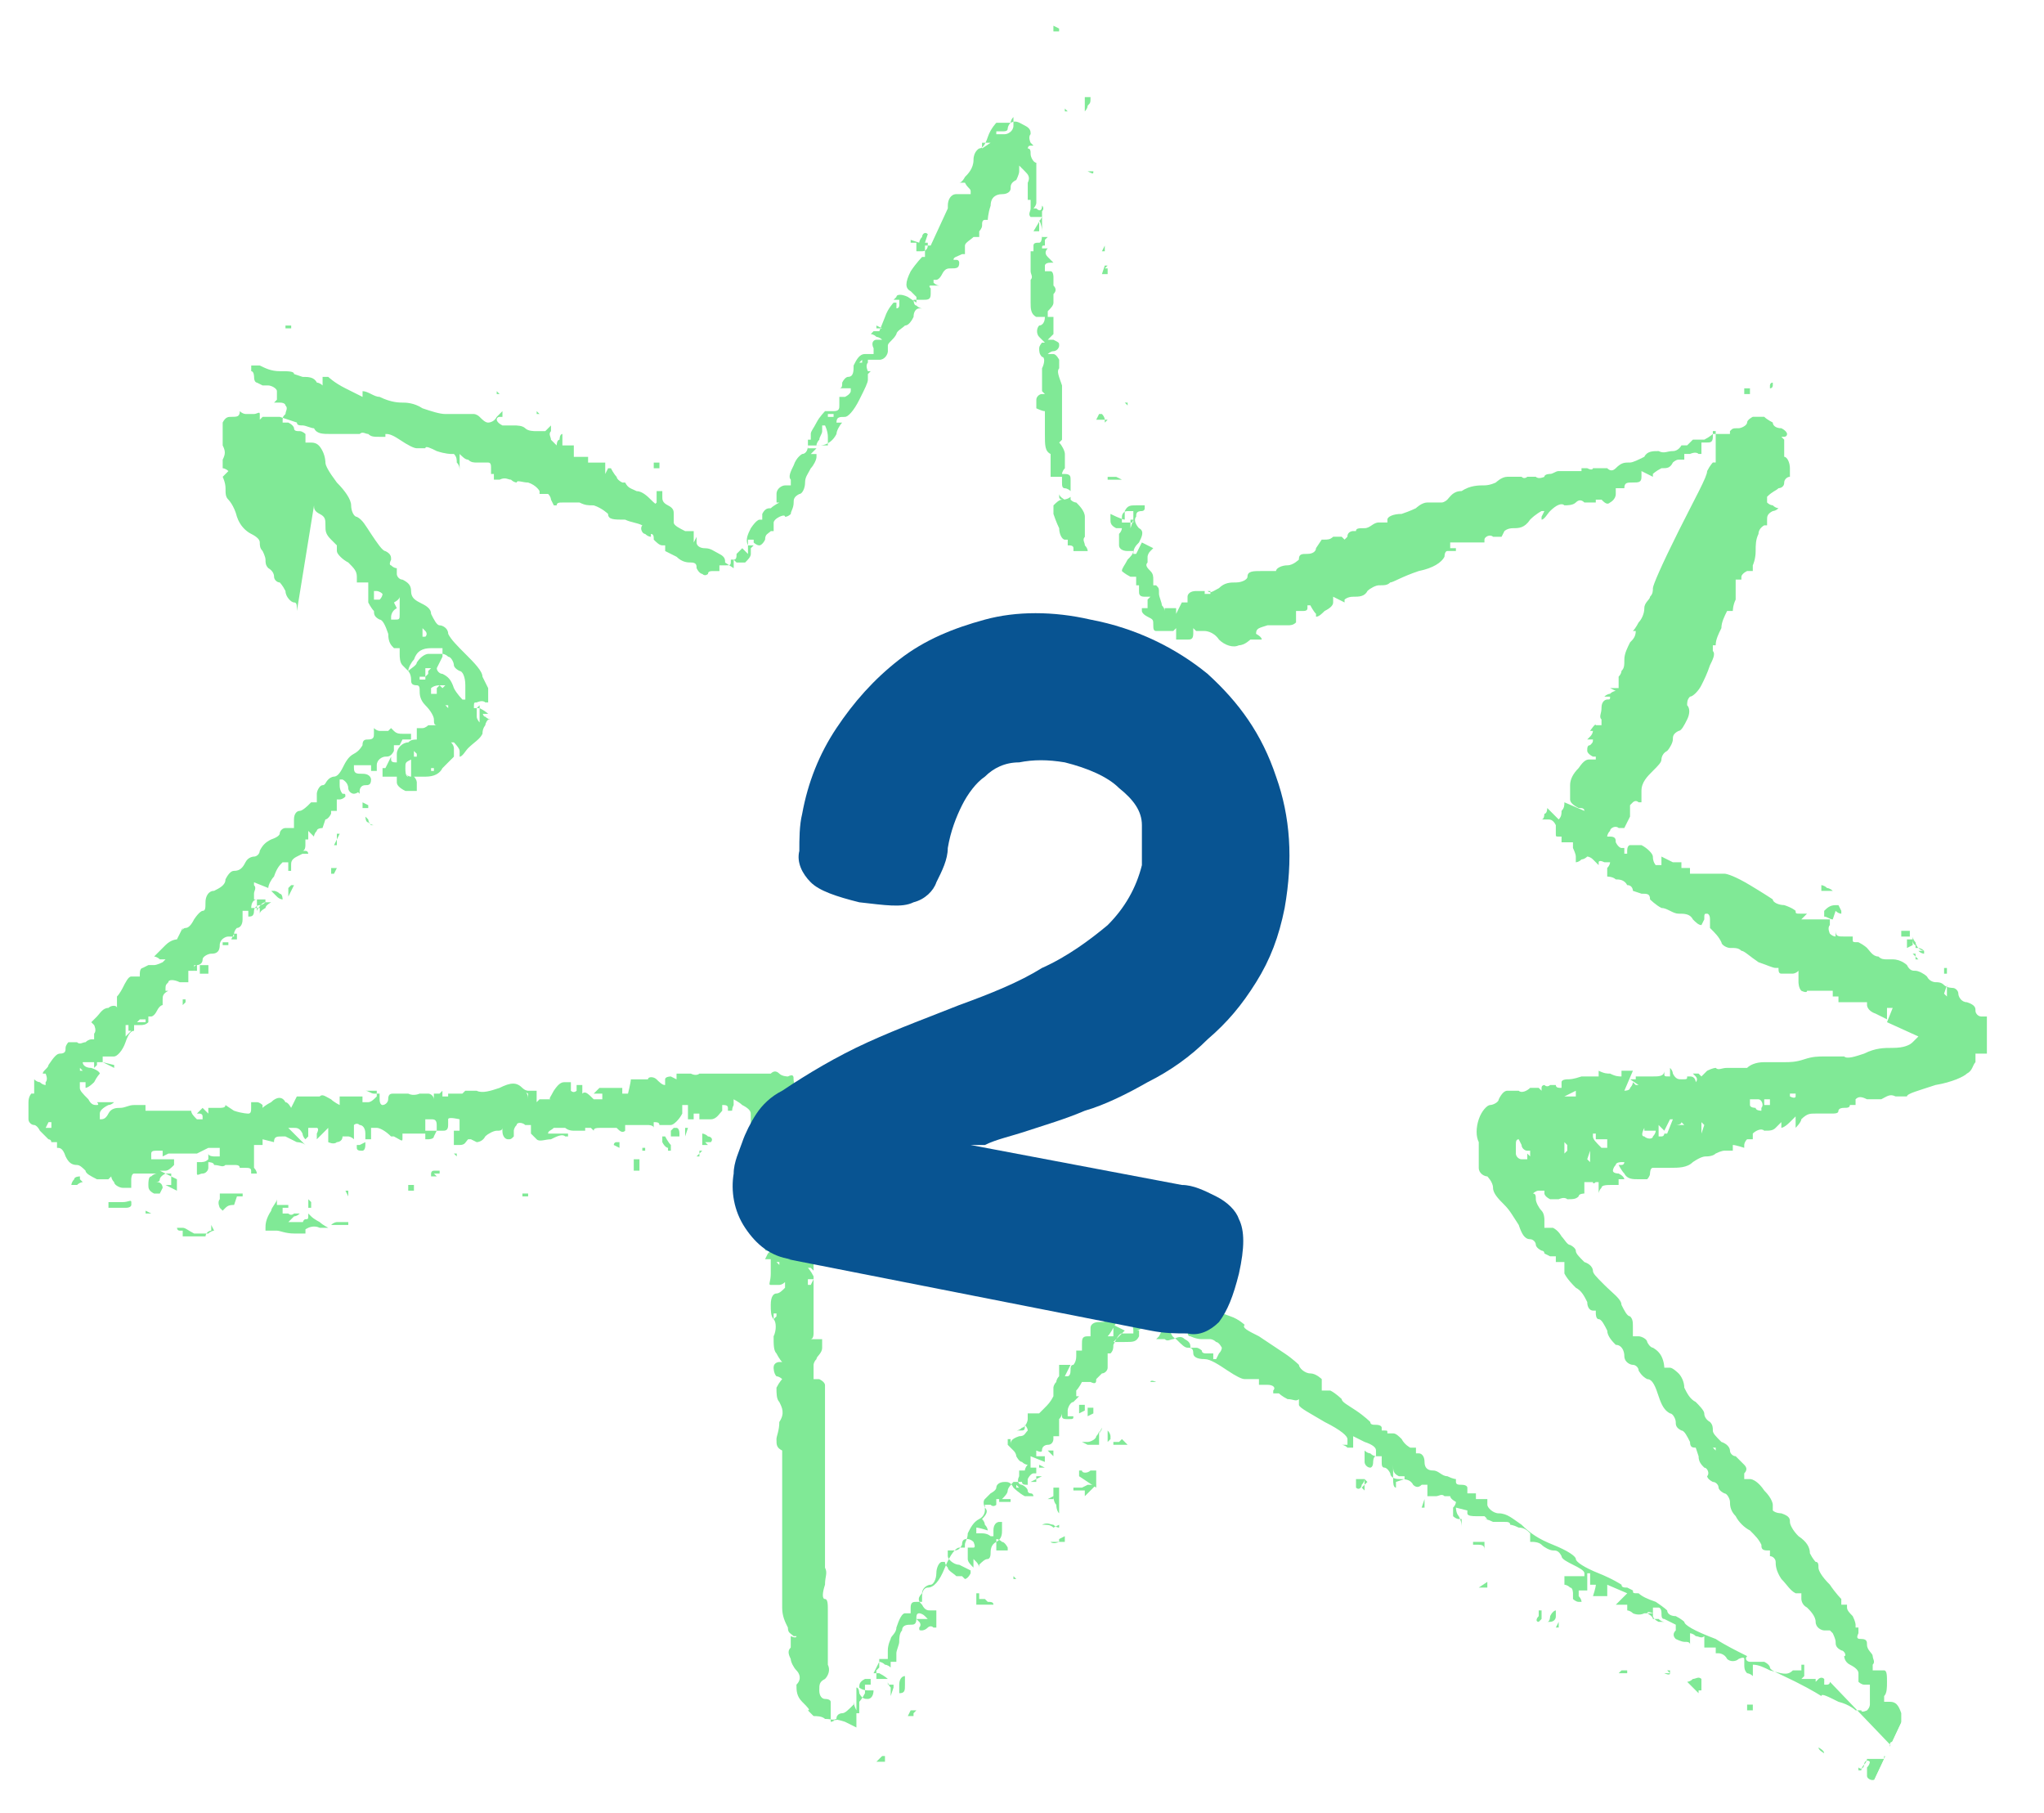
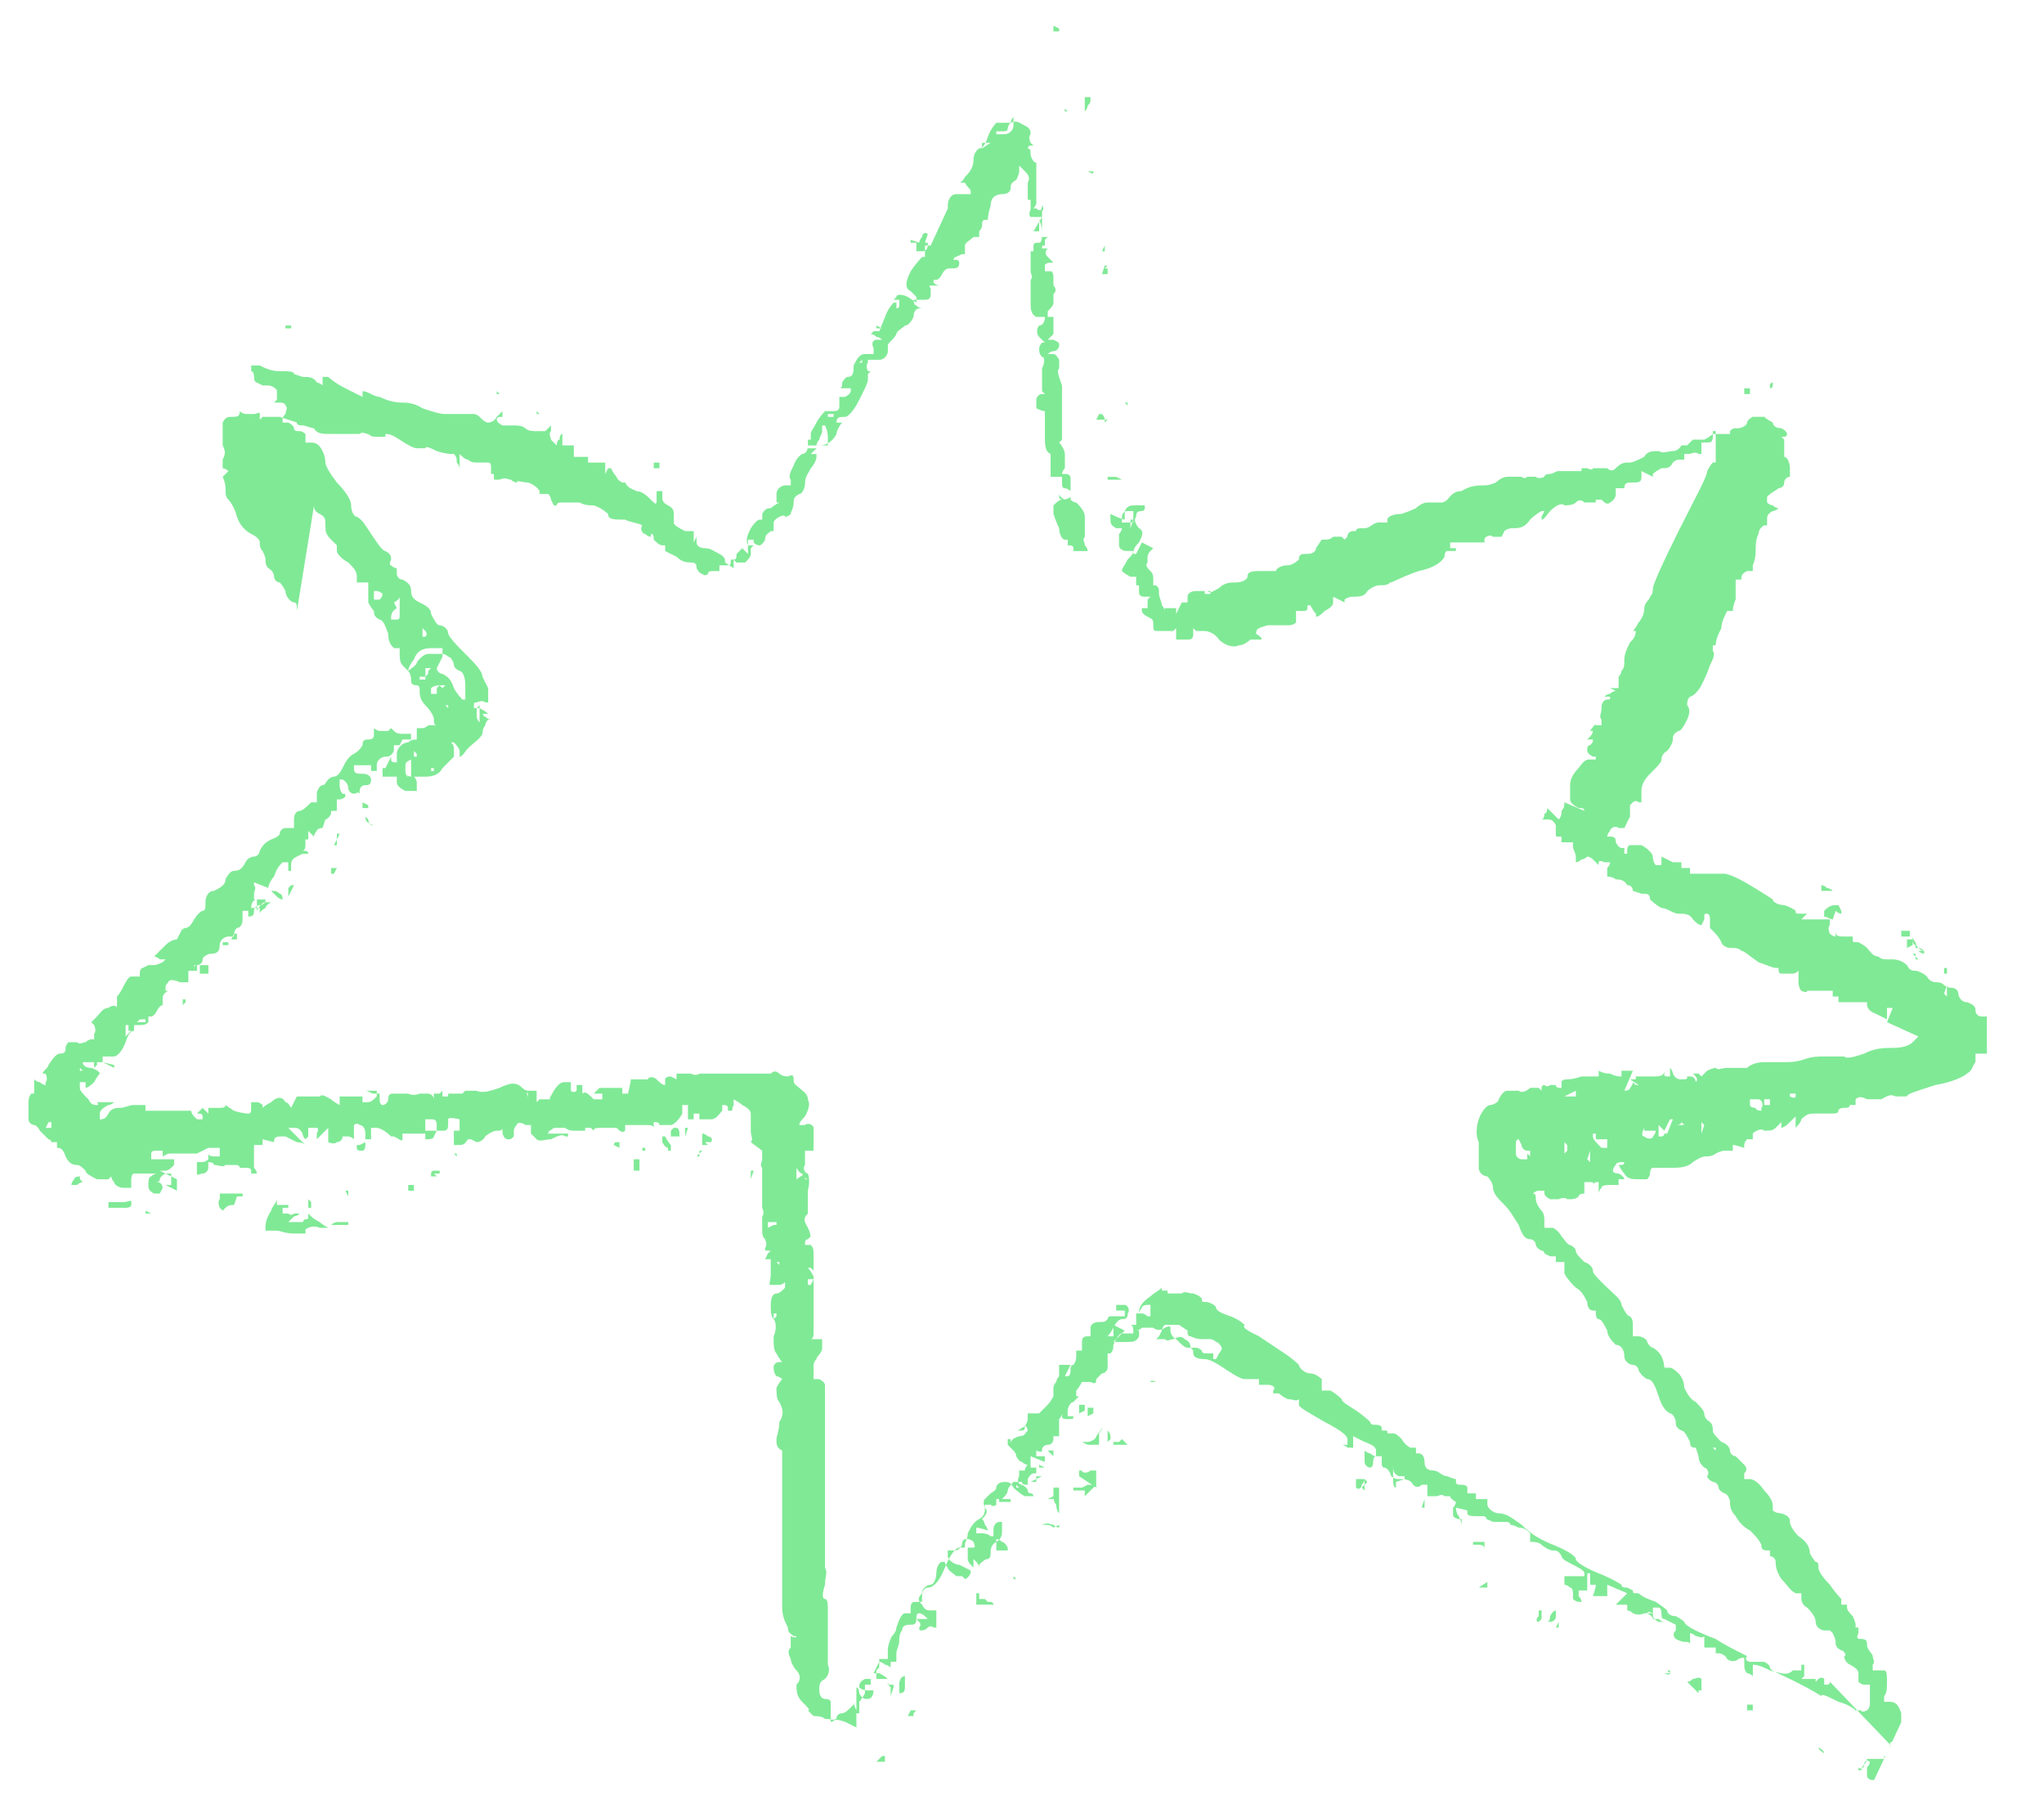
<svg xmlns="http://www.w3.org/2000/svg" id="Capa_1" version="1.1" viewBox="0 0 71.6 63.5">
  <defs>
    <style>
      .st0 {
        fill: #085492;
      }

      .st1 {
        fill: #60e47c;
      }

      .st2 {
        fill: none;
      }

      .st3 {
        opacity: .8;
      }

      .st4 {
        clip-path: url(#clippath);
      }
    </style>
    <clipPath id="clippath">
      <rect class="st2" x="5.5" y="-7.2" width="60" height="79.8" transform="translate(-9.2 50.9) rotate(-64.8)" />
    </clipPath>
  </defs>
  <g class="st4">
    <g>
      <g class="st3">
-         <path class="st1" d="M18.3,41.7v.2c-.1,0,0,0,0,0,0,0,.1,0,.2,0,0,0,0,0,0-.1h-.2Z" />
        <path class="st1" d="M3.4,38.5s0,0,0,0c0,0,0,0,0,0,0,0,0,.1,0,.2,0,0,0,0,0,0Z" />
        <path class="st1" d="M66.4,61.3s0,0,0-.1c0,0,0,0-.1,0,0,0,0,0-.1,0h0c0-.2,0-.2.2-.2,0,0,.1,0,.2-.3,0-.2,0-.4,0-.7-.1-.3-.2-.4-.4-.4,0,0-.2,0-.2,0v-.2c.1-.1.1-.3.1-.5,0-.2,0-.4-.1-.4,0,0-.1,0-.2,0,0,0-.1,0-.2,0v-.2c.1-.1,0-.2,0-.3,0-.1-.2-.2-.2-.4,0-.1,0-.2-.2-.2-.1,0-.2,0-.1-.2,0,0,0-.2,0-.2h-.1c0,0,0-.1,0-.1,0,0,0-.1-.1-.3-.1-.1-.2-.2-.2-.3,0,0,0,0,0-.1,0,0,0,0-.1,0,0,0,0,0-.1,0,0,0,0,0,0,0,0,0,0-.1,0-.2,0,0-.2-.2-.4-.5-.3-.3-.4-.5-.4-.6,0-.1,0-.2-.1-.2,0,0-.1-.1-.2-.3,0-.2-.1-.4-.4-.6-.2-.2-.3-.4-.3-.5,0-.1,0-.2-.3-.3,0,0-.2,0-.3-.1v-.2c.1,0,0,0,0,0,0,0,0,0,0,0,0,0,0-.2-.3-.5-.2-.3-.4-.4-.5-.4,0,0-.1,0-.2,0v-.2c.1-.1.1-.2,0-.3,0,0-.2-.2-.3-.3-.1,0-.2-.1-.2-.2,0,0,0-.2-.3-.3-.2-.2-.3-.3-.3-.4,0-.1,0-.2-.1-.3,0,0-.2-.1-.2-.3,0-.1-.2-.3-.3-.4-.2-.1-.3-.3-.4-.5,0-.2-.1-.4-.2-.5,0,0-.2-.2-.3-.2,0,0-.1,0-.2,0,0,0,0,0,0,0,0,0,0-.2-.1-.4-.1-.2-.3-.3-.3-.3,0,0-.1,0-.2-.2,0-.1-.2-.2-.3-.2,0,0-.2,0-.2,0,0,0,0-.2,0-.3,0-.2,0-.3-.1-.4-.1,0-.2-.2-.3-.4,0-.2-.3-.4-.6-.7-.3-.3-.4-.4-.4-.5,0,0,0-.2-.3-.3-.2-.2-.3-.3-.3-.4,0,0,0-.1-.2-.2-.1,0-.2-.2-.3-.3,0,0-.1-.2-.3-.3h-.3c0-.1,0-.3,0-.3,0,0,0-.2-.1-.3-.1-.1-.2-.3-.2-.4,0-.1,0-.2-.1-.2h0c0,0,.1-.1.2-.1,0,0,.1,0,.2,0,0,0,0,0,0,.1,0,0,0,.1.2.2.1,0,.2,0,.3,0,0,0,.2-.1.3,0,.2,0,.3,0,.4-.1,0-.1.2-.1.2-.1h0s0,0,0-.2c0,0,0-.1,0-.2h.3c0,.1.1,0,.1,0h.1c0,0,0,.1,0,.2,0,0,0,.1,0,.2,0,0,0,0,0,0,0,0,0-.1.1-.2,0-.1.2-.1.4-.1,0,0,.1,0,.2,0,0,0,0,0,0-.1,0,0,0,0,0-.1h.2c0,0,0,0,0,0,0,0,0-.1-.2-.2,0,0-.2,0-.2-.1,0,0,0-.1.1-.2,0-.1.2-.1.2-.1h.1c0,0,0,.1-.1.1,0,0,0,0-.1,0,0,0,.1.2.2.3.1.2.3.2.5.2.2,0,.3,0,.3,0,0,0,.1-.1.1-.2,0,0,0-.2.1-.2.1,0,.3,0,.6,0,.3,0,.6,0,.8-.2.3-.2.4-.2.5-.2,0,0,.2,0,.3-.1.2-.1.3-.1.3-.1,0,0,.1,0,.1,0h0c0,0,0,0,.1,0,0,0,0,0,.1,0v-.2c.1,0,.4.1.4.1,0,0,0,0,0-.1,0,0,0-.1.1-.2,0,0,.2,0,.2,0,0,0,0,0,0,0v-.2c.1-.1.3-.2.4-.1.2,0,.3,0,.4-.1,0,0,.1-.1.2-.2,0,0,0,0,0,.1,0,0,0,.1,0,.1,0,0,.1,0,.3-.2,0,0,.1-.1.2-.2,0,0,0,.1,0,.2,0,0,0,.1,0,.2,0,0,.2-.2.2-.3.2-.2.3-.2.5-.2,0,0,.2,0,.2,0,0,0,0,0,0,0,0,0,0,0,0,0,.1,0,.2,0,.3,0,.2,0,.3,0,.3-.1,0,0,0-.1.2-.1.1,0,.2,0,.2-.1h0c0,0,.2,0,.2,0v-.2c.1-.1.2-.1.4,0,.2,0,.3,0,.5,0,.2-.1.3-.2.5-.1.2,0,.3,0,.4,0,0-.1.4-.2,1-.4.6-.1,1-.3,1.1-.4.2-.1.2-.3.3-.4,0-.1,0-.2,0-.3,0,0,.1,0,.2,0h.2c0,0,0,0,0,0,0,0,0,0,0-.1,0,0,0-.1,0-.2,0-.1,0-.2,0-.4,0-.1,0-.3,0-.4,0,0,0-.1,0-.2,0,0-.1,0-.2,0-.1,0-.2-.1-.2-.2,0-.1,0-.2-.3-.3-.2,0-.3-.2-.3-.3,0-.1-.1-.2-.2-.2,0,0-.2,0-.3-.1-.1-.1-.2-.1-.3-.1,0,0-.2,0-.3-.2-.1-.1-.3-.2-.4-.2s-.2,0-.3-.2c0,0-.2-.2-.5-.2-.1,0-.3,0-.4,0,0,0,0,0,.1,0,0,0,0,0,.1,0-.1,0-.2,0-.3-.1-.2,0-.3-.2-.4-.3,0,0-.1-.1-.3-.2-.2,0-.2,0-.2-.1,0,0,0,0,0-.1,0,0-.2,0-.3,0-.2,0-.3,0-.3-.2,0,0,0,0,0-.1h0c0,.2,0,.3,0,.3,0,0,0,0,0,0,0,0,0,0,0,0,0,0-.1,0-.2-.1,0,0-.1-.2,0-.3v-.2s-.1,0-.2,0c-.2,0-.3,0-.4,0,0,0-.2,0-.3,0,0,0,0,0-.1,0,0,0,0,0,.1-.1,0,0,0,0,.1-.1,0,0-.2,0-.2,0-.2,0-.2,0-.2-.1,0,0-.1-.1-.4-.2-.2,0-.4-.1-.4-.2,0,0-.3-.2-.8-.5-.5-.3-.8-.4-.9-.4-.1,0-.2,0-.2,0h0s0,0,0,0c0,0,0,0-.2,0,0,0,0,0,0,0,0,0,0,0,0,0,0,0,0,0,0,0-.1,0-.3,0-.4,0-.1,0-.3,0-.4,0,0,0,0,0,0-.1,0,0,0,0,0-.1,0,0,0,0-.1,0,0,0-.1,0-.2,0,0,0,0,0,0,0v-.2s0,0,0,0c-.1,0-.2,0-.3,0h0s0,0,0,0c0,0,0,0,0,0l-.4-.2v.3c-.1,0-.2,0-.2,0,0,0-.1-.1-.1-.3,0-.1-.2-.3-.4-.4h-.3c0-.1,0-.1,0,0,0,0,0,0,0,0,0,0,0,0-.1,0,0,0-.1,0-.1.2,0,0,0,0,0,.1h-.1c0,0,0-.2,0-.2,0,0,0,0-.1,0,0,0-.1,0-.2-.2,0-.1,0-.2-.2-.2,0,0,0,0-.1,0,0,0,0-.1.1-.2,0-.1.2-.2.3-.1h.2c0,0,.2-.4.2-.4h0s0-.1,0-.3c0,0,0-.2,0-.3,0,0,0,0,0,.1,0,0,0,0,0,.1,0,0,0,0,.1-.1,0,0,.1-.1.2,0h.1c0,0,0-.2,0-.4,0-.3.2-.5.4-.7.2-.2.3-.3.3-.4,0,0,0-.2.2-.3.1-.1.2-.3.2-.4,0-.1,0-.2.2-.3.1,0,.2-.2.3-.4.1-.2.1-.4,0-.5,0-.1,0-.2.1-.3.1,0,.3-.2.4-.4.1-.2.2-.4.3-.7.1-.2.2-.4.1-.5,0,0,0-.1,0-.2h0c0,0,.1,0,.1,0,0-.2.1-.4.2-.6,0-.2.1-.4.2-.6h.2c0,0,0,0,0,0,0,0,0-.2.1-.4,0-.2,0-.3,0-.3,0,0,0,0,0-.2,0,0,0-.1,0-.2,0,0,0,0,.1,0,0,0,0,0,.1,0,0,0,0,0,0-.1,0,0,0-.1.2-.2,0,0,.1,0,.2,0,0,0,0,0,0,0,0,0,0-.1,0-.2,0,0,.1-.2.1-.5,0-.2,0-.4.1-.6,0-.2.2-.3.2-.3,0,0,0,0,.1,0,0,0,0-.1,0-.2,0-.1,0-.2.2-.3,0,0,.1,0,.2-.1,0,0-.1,0-.2-.1,0,0-.1,0-.2-.1,0,0,.1,0,.2,0,.1,0,.2,0,.2,0h0c0,0-.1,0-.2,0,0,0-.1,0-.2,0v-.2c.2-.2.3-.2.4-.3,0,0,.2,0,.2-.2,0-.1.1-.2.2-.2,0,0,0,0,0,0,0-.1,0-.2,0-.3,0-.2-.1-.4-.2-.4,0,0,0-.2,0-.3,0-.1,0-.2,0-.3,0,0,0,0-.1-.1,0,0,0,0,.1,0,0,0,.1,0,.1-.1,0,0,0-.1-.2-.2-.2,0-.3-.1-.3-.2,0,0-.2-.1-.3-.2-.2,0-.3,0-.4,0,0,0-.2.1-.2.2,0,.1-.2.2-.3.2-.2,0-.2,0-.3.1,0,0,0,0,0,.1,0,0-.2,0-.3,0-.2,0-.3,0-.3,0,0,0-.1.1-.3.2-.2,0-.3,0-.4,0h0s0,0,0,0c0,0-.1.1-.2.2,0,0-.2,0-.2,0h0s0,0,0,0c0,0-.1.2-.3.2-.2,0-.3.1-.5,0-.2,0-.4,0-.5.2-.2.1-.4.2-.5.2-.2,0-.3,0-.5.2-.1.1-.2.1-.3,0,0,0,0,0,0,0,0,0,0,0,0,0,0,0-.1,0-.3,0-.1,0-.2,0-.2,0,0,0,0,.1-.2,0-.1,0-.2,0-.2,0,0,0,0,0,0,.1,0,0-.1,0-.2,0-.1,0-.2,0-.3,0h0c0,.1,0,0,0,0,0,0-.2,0-.3,0-.1,0-.2.1-.3.1,0,0-.2,0-.2.1,0,0-.2.1-.3,0-.1,0-.2,0-.3,0,0,0-.1.1-.2,0,0,0-.2,0-.5,0-.2,0-.4.2-.4.2,0,0-.2.1-.4.1-.2,0-.5,0-.8.2-.3,0-.4.2-.5.3,0,0-.1.1-.2.1,0,0-.3,0-.5,0-.2,0-.4.2-.4.2,0,0-.2.1-.5.2-.3,0-.5.1-.5.2,0,0,0,0,0,.1,0,0,0,0,0,0,0,0-.1,0-.3,0s-.3.2-.5.2c-.2,0-.3,0-.3.1,0,0,0,0-.1,0,0,0-.2,0-.2.2,0,0,0,0-.1.1,0,0,0,0-.1-.1,0,0-.2,0-.3,0-.1.1-.2.1-.3.1h-.1c0,0-.2.3-.2.3,0,0,0,0,0-.1,0,0,0,0,0-.1,0,0,0,.1,0,.2,0,.1-.1.2-.3.2-.2,0-.3,0-.3.2,0,0-.2.2-.4.2-.2,0-.4.1-.4.2,0,0-.2,0-.5,0-.3,0-.5,0-.5.2,0,.1-.2.2-.4.2-.2,0-.4,0-.6.2-.2.1-.3.2-.4.1,0,0-.2,0-.4,0-.2,0-.3.1-.3.2v.2c0,0-.1,0-.2,0,0,0,0,0,0,0l-.2.4s0,0,0-.1c0,0,0,0,0-.1,0,0,0,0-.1,0,0,0-.2,0-.2,0h-.1c0,0,0,.1,0,.1,0,0,0-.1-.1-.2,0-.1-.1-.3-.1-.4,0-.2,0-.2-.1-.3h-.1c0,0,0-.2,0-.2,0-.1,0-.2-.1-.3-.1-.1-.2-.2-.1-.3,0-.1,0-.2,0-.2h0c0,0,0-.1.1-.2,0,0,0,0,.1-.1l-.4-.2-.2.4h-.1c0-.2.1-.3.2-.4.1-.2.2-.4,0-.5-.1-.1-.2-.3-.1-.4,0-.1,0-.2.2-.2,0,0,.1,0,.1-.1,0,0,0,0,0-.1,0,0-.2,0-.3,0-.2,0-.3,0-.4.2v.3c-.1,0-.5-.2-.5-.2,0,0,0,.1,0,.2,0,.1,0,.2.2.3,0,0,.1,0,.2,0,0,0,0,.1-.1.2,0,.1,0,.2,0,.4,0,.1.1.2.3.2,0,0,.1,0,.2,0,0,.1-.1.2-.2.3-.1.2-.2.3-.2.4,0,0,.1.1.3.2,0,0,.2,0,.2,0v.3c-.1,0,0,0,0,0,0,0,0,0,.1,0,0,0,0,.1,0,.2,0,.1,0,.2.2.2,0,0,.1,0,.2,0,0,0,0,0-.1.1,0,0,0,.2,0,.2,0,0,0,0,0,.1,0,0,0,0-.1,0,0,0,0,0-.1,0,0,0,0,0,0,.1,0,0,0,.1.2.2s.2.1.2.3c0,.1,0,.2.1.2,0,0,.1,0,.2,0,0,0,.2,0,.2,0,0,0,.2,0,.2,0,0,0,0,0,.1-.1,0,0,0,.1,0,.2,0,0,0,.1,0,.2,0,0,0,0,0-.1,0,0,0,0,0-.1,0,0,0,0,0,.1,0,0,0,0,0,.1,0,0,0,0,.1,0,0,0,.2,0,.3,0,.1,0,.2,0,.2-.2,0,0,0-.2,0-.2,0,0,0,0,.1.1,0,0,.2,0,.3,0,0,0,.3,0,.5.3.2.2.5.3.7.2.2,0,.4-.2.4-.2,0,0,0,0,.2,0,0,0,.2,0,.2,0h0c0-.1-.2-.2-.2-.2h0c0-.2.1-.2.4-.3.2,0,.3,0,.4,0,0,0,.1,0,.3,0,.1,0,.2,0,.3-.1,0,0,0-.1,0-.2,0,0,0-.1,0-.2,0,0,.1,0,.2,0,.1,0,.2,0,.2-.1,0,0,0,0,0-.1h.1c0,0,.1.2.2.3,0,0,0,0,0,.1.1,0,.2-.1.3-.2.2-.1.3-.2.3-.3,0,0,0-.1,0-.2l.4.2s0,0,0-.1c0,0,.1-.1.3-.1.2,0,.4,0,.5-.2.1-.1.3-.2.4-.2.2,0,.3,0,.4-.1.1,0,.4-.2,1-.4.5-.1.8-.3.9-.5,0,0,0-.2.1-.2,0,0,0,0,.1,0,0,0,.1,0,.2,0,0,0,0,0,0-.1,0,0,0,0,0,0,0,0,0,0-.1,0,0,0,0,0-.1,0v-.2c0,0,.3,0,.3,0,.1,0,.3,0,.4,0,.2,0,.3,0,.4,0h.1c0,0,0-.1,0-.1,0-.1.2-.2.3-.1.2,0,.3,0,.3,0,0,0,0,0,.1-.2,0,0,.1-.1.3-.1.2,0,.4,0,.6-.3.2-.2.4-.3.4-.3,0,0,0,0,.1,0,0,0,0,0,0,0,0,0,0,0-.1.2,0,0,0,0,0,.1.1,0,.2-.2.3-.3.2-.2.4-.3.5-.2.1,0,.3,0,.4-.1.1-.1.2-.1.3,0,0,0,.1,0,.2,0,.1,0,.2,0,.2,0h0s0,0,0,0c0,0,0,0,0-.1h.2c.1.1.2.2.3.1,0,0,.2-.1.2-.3v-.2c.1,0,.2,0,.2,0,0,0,0,0,.1,0h0c0-.2.1-.2.3-.2.2,0,.3,0,.3-.2,0,0,0-.1,0-.2l.4.2s0,0,0-.1c0,0,.1-.1.3-.2.2,0,.3,0,.4-.2,0,0,.1-.1.2-.1,0,0,.2,0,.2,0,0,0,0-.1,0-.2,0,0,0,0,0,0h0s.1,0,.2,0c0,0,.2-.1.3,0,0,0,0,0,.1,0,0,0,0-.1,0-.2,0,0,0-.1,0-.2,0,0,.1,0,.2,0,.1,0,.2,0,.2-.2,0,0,0-.1,0-.2,0,0,0,0,.1,0,0,0,0,.2,0,.4,0,.2,0,.4,0,.5,0,0,0,.2,0,.2,0,0,0,0-.1,0,0,0-.1.1-.2.3,0,.2-.4.9-1,2.1-.6,1.2-.9,1.9-.9,2,0,.1,0,.2-.1.3,0,.1-.2.2-.2.4s-.1.4-.2.5c0,0-.1.2-.2.3h.1c0,.2-.1.3-.2.4-.1.2-.2.4-.2.6,0,.2,0,.3-.1.4,0,0,0,.1-.1.2,0,0,0,0,0,0,0,0,0,0,0,0,0,0,0,.1,0,.2,0,0,0,.1,0,.2,0,0,0,0-.1,0,0,0-.1,0-.2,0h0c0,0,.2.1.2.1,0,0-.1,0-.2.1,0,0-.1,0-.2.1h.2c0,.1,0,.1-.1.1,0,0-.2,0-.2.3,0,.2-.1.3,0,.4,0,0,0,.1,0,.2h-.2c0-.1-.2.2-.2.2h.1c0,0,0,.1-.1.2,0,0,0,0-.1.1h.2c0,.1,0,.1-.1.2-.1,0-.1.1-.1.2,0,0,0,.1.2.2,0,0,0,0,.1,0,0,0,0,0,0,.1,0,0-.1,0-.2,0-.1,0-.2,0-.4.3-.2.2-.3.4-.3.6,0,.2,0,.3,0,.5,0,.1.1.2.3.3.1,0,.2,0,.2.1,0,0,0,0,0,0l-.7-.3c0,.1,0,.2-.1.3,0,.1,0,.2-.1.3,0,0-.1-.1-.2-.2,0,0-.1-.1-.2-.2,0,0,0,.2-.1.2,0,0,0,.2-.1.2,0,0,.1,0,.2,0,.1,0,.2,0,.3.2,0,.1,0,.2,0,.3h0c0,.1,0,.1.1.1,0,0,0,0,.1,0,0,0,0,0,0,.1,0,0,0,0,0,.1,0,0,.1,0,.2,0,0,0,.1,0,.2,0,0,0,0,.1,0,.2,0,.1,0,.2,0,.2h0s0-.2,0-.2h0c0,0,.1.2.1.3,0,0,0,.1,0,.2,0,0,.1,0,.2-.1,0,0,.1,0,.2-.1,0,0,0,0,0,0,0,0,0,0,0,0,0,0,0,0,0,0,0,0,.1,0,.2.1,0,0,.1.1.2.2,0,0,0,0,0-.1,0,0,0-.1.2,0,0,0,.1,0,.2,0,0,0,0,.1-.1.2,0,.1,0,.2,0,.3,0,0,.2,0,.3.1.1,0,.3,0,.4.2.2,0,.2.2.2.2,0,0,0,0,.3.1.2,0,.3,0,.3.2,0,0,.2.2.4.3.2,0,.4.2.6.2.2,0,.4,0,.5.2.1.1.2.2.3.2,0,0,0,0,.1-.2,0-.2,0-.2.1-.2,0,0,.1,0,.1.2,0,.1,0,.2,0,.3,0,0,0,0-.2,0,0,0,0,0-.1,0h.3c.2.2.3.3.4.5,0,.1.2.2.3.2.2,0,.3,0,.4.1.1,0,.3.2.6.4.3.1.5.2.6.2,0,0,0,0,.1,0h0c0,.1,0,.2.1.2.1,0,.2,0,.4,0,0,0,.1,0,.2-.1h0c0,.1,0,.2,0,.2,0,0,0,0,0,.2,0,0,0,.2.1.3,0,0,.2.1.2,0,0,0,.1,0,.2,0,0,0,.1,0,.2,0,0,0,.2,0,.3,0h.2c0,.1,0,.1,0,.2,0,0,0,0,0,0h.2c0,0,0,.2,0,.2,0,0,.1,0,.2,0,0,0,.1,0,.2,0,0,0,0,0,0,0,0,0,0,0,0,0,0,0,0,0,.1,0,0,0,0,0,.1,0,0,0,0,0,0,0,0,0,0,0,0,0,0,0,.1,0,.2,0,0,0,.1,0,.2,0,0,0,0,0,0,.1,0,0,0,.2.3.3l.4.2c0,0,0-.1,0-.2,0,0,0-.1,0-.2,0,0,0,0,.1,0,0,0,0,0,.1,0l-.2.5,1.1.5c0,0-.1.1-.2.2-.1.1-.3.2-.7.2-.3,0-.6,0-1,.2-.3.1-.6.2-.7.1-.1,0-.2,0-.3,0-.1,0-.2,0-.4,0-.2,0-.4,0-.7.1-.3.1-.5.1-.7.1-.1,0-.4,0-.7,0-.3,0-.5.1-.6.2,0,0-.2,0-.3,0-.1,0-.2,0-.4,0-.2,0-.3.1-.4,0,0,0-.1,0-.3.1,0,0-.1.1-.2.2,0,0,0,0,0-.1,0,0,0,0,0-.1,0,0,0,0,0,.1,0,0,0,0,0,.1,0,0,0,0,0,0,0,0,0,0-.1-.1,0,0-.1,0-.2,0h0c0,0,.1.1.1.1,0,0,.1.1,0,.2,0,0,0,0,0,.1,0,0,0,0,0-.1,0,0,0-.2-.2-.2,0,0-.2,0-.2,0,0,0,0,0-.1,0,0,0,0,0,.1,0,0,0,0,0,.1,0h0c0,.1,0,.1-.2.1-.1,0-.2,0-.3-.2,0,0,0-.1-.1-.2v.3c-.2,0-.2,0-.2-.1,0,0,0,0,0-.1h0c0,.2-.2.2-.4.2-.2,0-.4,0-.4,0,0,0-.1,0-.2,0h0s0,0,0,0c0,0,0,0,0,.1,0,0,0,0-.1,0,0,0-.1,0-.1,0h0c0,0,.3.2.3.2h0c0,0,0,0-.1,0,0,0,0,0-.1-.1,0,0,0,0,0,0,0,0,0,.1-.1.2,0,.1-.2.1-.2.1h0s.3-.7.3-.7h-.2c0,0,0,0,0,0h-.2s0,0,0,0c0,0,0,.1,0,.2-.1,0-.2,0-.4-.1-.1,0-.2,0-.4-.1,0,0,0,0,0,.1,0,0,0,0,0,.1,0,0,0,0-.1,0,0,0-.2,0-.5,0-.3.1-.4.1-.5.1,0,0-.2,0-.2.1v.2c-.1,0-.2,0-.2-.1,0,0-.2,0-.2,0,0,0-.1.1-.2,0,0,0-.1,0-.1.1,0,0,0,0,0,.1,0,0,0,0-.1-.1,0,0-.2,0-.3,0-.1.1-.3.2-.4.1-.1,0-.2,0-.4,0-.1,0-.2.1-.3.3,0,.1-.2.2-.3.2-.1,0-.3.2-.4.5-.1.3-.1.6,0,.8,0,.2,0,.4,0,.5,0,0,0,.2,0,.4,0,.2.2.3.3.3,0,0,.2.2.2.4,0,.2.2.4.4.6.2.2.3.4.5.7.1.3.2.5.4.5.1,0,.2.1.2.2,0,0,0,.1.2.2,0,0,.1,0,.1.1,0,0,0,0,.2.1h.2c0,0,0,.2,0,.2,0,0,.1,0,.2,0,0,0,.1,0,.2,0,0,0,0,0-.1,0,0,0,0,.2,0,.4.1.2.3.4.4.5.2.1.3.3.4.5,0,.2.1.3.2.3,0,0,0,0,.1,0,0,0,0,0,0,.1,0,0,0,.2.1.2.1,0,.2.2.3.4,0,.2.2.4.3.5.2,0,.3.2.3.4,0,.2.2.3.3.3.1,0,.2.1.2.2,0,0,.1.2.3.3.2,0,.3.3.4.6.1.3.2.5.4.6.1,0,.2.2.2.3s0,.2.2.3c.1,0,.2.2.3.4,0,.2.1.2.2.2,0,0,0,0,.1.3,0,.2.1.3.2.4.1,0,.2.2.1.3,0,0,0,.1.2.2.1,0,.2.1.2.2,0,0,0,.1.2.2.1,0,.2.2.2.3,0,.1,0,.3.2.5.1.2.3.4.5.5.2.2.3.3.4.5,0,.1,0,.2.2.2,0,0,0,0,.1,0v.2c0,0,0,0,0,0,.1,0,.2.1.2.2,0,.1,0,.3.2.6.2.2.3.4.5.5h.2c0,.1,0,.2,0,.2,0,0,0,.2.2.3.1.1.3.3.3.5,0,.2.2.3.3.3.1,0,.2,0,.2,0,0,0,0,0,0,0,0,0,0,0,0,0,0,0,0,0,0,0,0,0,0,0,.1.1,0,0,.1.2.1.3,0,.1,0,.2.2.3.1,0,.2.2.1.2,0,0,0,.2.2.3.2.1.3.2.3.3,0,.1,0,.2,0,.3,0,0,.1.1.2.1,0,0,.1,0,.2,0,0,.1,0,.2,0,.3,0,.2,0,.3,0,.4h0c0,0,0,.1-.1.2,0,0-.2.1-.2,0,0,0-.1,0-.2,0,0,0,0,0,0,0,0,0,0,0,0,0,0,0-.2-.2-.6-.3-.4-.2-.6-.3-.6-.2,0,0,0,0,0,0,0,0,0,0,0,0,0,0-.3-.2-.9-.5-.6-.3-.9-.4-.9-.5,0,0,0-.1-.2-.2-.1,0-.2,0-.3,0,0,0-.1,0-.2,0-.1,0-.2-.1-.1-.2h0c-.4-.2-.8-.4-1.1-.6-.8-.3-1.1-.5-1.1-.6,0,0-.1-.1-.3-.2-.2,0-.3-.1-.3-.2,0,0-.1-.1-.4-.3-.3-.1-.5-.2-.6-.3-.2,0-.2,0-.2-.1,0,0,0,0-.2-.1-.1,0-.2,0-.2-.1,0,0-.3-.2-.8-.4-.5-.2-.8-.4-.8-.5,0-.1-.3-.3-.8-.5-.5-.2-.8-.4-1.1-.7-.3-.2-.5-.4-.8-.4-.2,0-.4-.2-.4-.3,0,0,0-.1,0-.2,0,0-.2,0-.2,0,0,0-.2,0-.2,0,0,0,0-.1,0-.2,0-.1,0-.2,0-.2,0,0,0,0,0,0v.2c0,0-.3,0-.3,0,0,0,0,0,0,0,0,0,0-.1,0-.2,0,0,0-.1-.2-.1-.1,0-.2,0-.2-.1,0,0,0,0,0-.1,0,0,0,0,0,0,0,0-.1,0-.3-.1-.2,0-.3-.2-.5-.2-.2,0-.3-.1-.3-.3,0-.2-.1-.3-.2-.3,0,0,0,0-.1,0,0,0,0,0,0-.1,0,0,0,0,0-.1,0,0,0,0,0,0,0,0-.1,0-.2,0,0,0-.2-.1-.3-.3-.1-.1-.2-.2-.3-.2,0,0-.1,0-.2,0h0c0-.1,0-.1-.1-.1,0,0,0,0-.1,0,0,0,0,0,0-.1,0,0,0-.1-.2-.1-.1,0-.2,0-.2-.1,0,0-.2-.2-.5-.4-.3-.2-.5-.3-.5-.4,0,0-.2-.2-.4-.3h-.3c0-.1,0-.2,0-.2,0,0,0-.1,0-.2,0,0-.2-.2-.4-.2-.2,0-.4-.2-.4-.3,0,0-.2-.2-.5-.4-.3-.2-.6-.4-.9-.6-.4-.2-.6-.3-.5-.4,0,0-.2-.2-.5-.3-.3-.1-.5-.2-.5-.3,0,0,0-.1-.3-.2-.2,0-.2,0-.2-.1,0,0,0-.1-.3-.2-.2,0-.3-.1-.4,0,0,0-.2,0-.3,0h-.2c0,0,0-.1,0-.1,0,0,0,0,0,0,0,0,0,0,0,0,0,0-.1,0-.2,0,0,0,0,0,0-.1-.1.1-.3.2-.4.3-.3.2-.4.4-.4.5,0,0,0,0,0,.1h-.1s0,0,0,.2c0,0,0,.2,0,.2,0,0,0,0-.1,0,0,0,0,0-.1,0v-.2c0,0,0,0,0,0v.2c-.1,0,0,0,0,0,0,0,.1,0,.1.2,0,0,0,0,0,.1,0,0,0,0-.1,0,0,0-.2,0-.3,0-.1,0-.2.2-.3.4,0,.1,0,.2-.1.3h-.1c0,0,0,0,0,0,0,0,0,.1,0,.2,0,0,0,.2,0,.3,0,.1-.1.2-.2.2,0,0-.1.1-.2.2,0,.1,0,.2-.2.1,0,0-.2,0-.3,0,0,0-.1.2-.2.3,0,0,0,.2,0,.2h.1c0,0-.1.1-.2.2-.1,0-.2.2-.2.3,0,0,0,.1,0,.2,0,0,0,0,.1,0,0,0,0,0,.1,0h0c0,.1,0,.1-.2.1-.1,0-.2,0-.2-.1,0,0,0,0,0-.1,0,0,0,.1-.1.2,0,.1,0,.2,0,.3,0,0,0,0,0,.1,0,0,0,0,0,0,0,0,0,0,0,0v.2c-.1,0-.2,0-.2,0,0,0,0,0,0,.1,0,0,0,.2-.2.2,0,0-.2,0-.2.2h0c0,.1-.2,0-.2,0v.2s0,0,.1,0c0,0,.1,0,.2,0v.2c0,0-.5-.2-.5-.2h0c0,.2,0,.2,0,.4,0,.1,0,.2,0,.2h0s0,0,0-.1c0,0,0,0,0-.1h.2c0,.1,0,.2,0,.2,0,0,0,0-.1,0,0,0-.1,0-.2.2v.2c-.1,0-.2,0-.2-.1,0,0-.2,0-.3,0,0,0-.2.2-.2.3,0,.1-.1.2-.2.3,0,0-.1,0-.2,0,0,0,0,0,0,0,0,0,0,.1,0,.2,0,0-.1.1-.2,0,0,0-.2,0-.2,0,0,0,0,.1,0,.2,0,0,0,.2-.2.3-.2.1-.3.3-.4.5,0,.2-.1.3-.1.4,0,0,0,0,0,.1,0,0-.1,0-.2,0-.1,0-.3.2-.5.7-.2.5-.4.7-.6.7-.1,0-.2.1-.2.3,0,0,0,.2,0,.2,0,0-.1,0-.2,0-.1,0-.2,0-.2.2,0,0,0,.2,0,.2h0s-.1,0-.2,0c-.1,0-.2.2-.3.5,0,.2-.2.3-.2.4,0,0-.1.2-.1.4,0,0,0,.2,0,.3h-.3c0-.1,0,0,0,0,0,0,0,0,0,.1,0,0,0,.1,0,.2,0,0,0,0-.1.1h0c0,0,0,.1,0,.2,0,0,0,0,0,.1h-.1c0,0-.2,0-.3,0-.2.1-.2.2-.2.3,0,0,.1.1.3.1,0,0,.1,0,.2,0h0c0,.2-.1.3-.2.3s-.2,0-.3-.2c0,0,0-.2-.1-.2h0c0,.2,0,.3,0,.5s0,.2,0,.3h0c0,0-.1-.2-.1-.3,0,0,0-.1,0-.2v.3c-.2.2-.3.3-.4.3,0,0-.2,0-.2.2,0,0-.1.1-.2.1,0,0,0-.1,0-.3,0-.2,0-.3,0-.4,0,0,0-.1-.2-.1-.1,0-.2-.1-.2-.3,0-.2,0-.3.2-.4.1-.1.2-.3.1-.5,0-.2,0-.4,0-.5,0-.1,0-.3,0-.6,0-.3,0-.5,0-.8,0-.2,0-.4-.1-.4-.1,0-.1-.2,0-.5,0-.3.1-.4,0-.6,0-.1,0-.3,0-.5,0-.2,0-.4,0-.5,0-.1,0-.2,0-.3,0,0,0-.2,0-.3,0,0,0-.2,0-.3,0-.1,0-.2,0-.3,0-.1,0-.2,0-.4,0-.2,0-.3,0-.5,0-.1,0-.3,0-.4,0-.1,0-.2,0-.3,0,0,0-.2,0-.5,0-.3,0-.4,0-.5,0,0,0-.2,0-.5,0-.3,0-.5,0-.7,0-.2,0-.3,0-.4,0,0,0-.1-.2-.2,0,0-.1,0-.2,0,0,0,0-.2,0-.2,0-.2,0-.2,0-.3h0c0,0,0-.1.1-.2,0-.1.2-.2.2-.4,0,0,0-.2,0-.3,0,0-.1,0-.2,0,0,0-.1,0-.2,0,0,0,0,0,0,0,0,0,.1,0,.1-.2,0-.1,0-.3,0-.6,0-.3,0-.6,0-.8,0-.2,0-.4,0-.6-.1-.2-.2-.3-.2-.3h0s0,0,.1,0c0,0,0,0,.1.1,0,0,0,0,0-.1,0,0,0-.1,0-.2,0,0,0-.2,0-.3,0-.1,0-.2-.1-.3h-.2c0-.1,0-.2.1-.2,0,0,0,0,.1-.1,0,0,0,0,0,.1,0,0,0,0,0,.1h0c0-.2,0-.3-.1-.5-.1-.2-.2-.3,0-.5v-.2c.1,0,0,0,0,0,0,0,0-.2,0-.6.1-.4,0-.6,0-.6-.1,0-.2-.2-.1-.3,0-.2,0-.3,0-.3,0,0,0-.1,0-.2h0c0,0,.3,0,.3,0,0,0,0-.2,0-.3,0-.2,0-.3,0-.5,0-.1-.2-.2-.3-.1,0,0-.1,0-.2,0,0-.1.1-.2.2-.3.1-.2.2-.4.1-.6,0-.2-.2-.3-.3-.4s-.2-.1-.2-.3c0-.1,0-.2-.2-.1,0,0-.2,0-.3-.1-.1-.1-.2-.1-.3,0,0,0-.2,0-.3,0-.1,0-.3,0-.4,0-.2,0-.3,0-.5,0-.2,0-.3,0-.4,0,0,0-.2,0-.2,0,0,0-.2,0-.2,0,0,0-.2,0-.3,0,0,0-.2,0-.2,0,0,0-.1.1-.3,0,0,0-.1,0-.2,0,0,0,0,0,0,0,0,0,0,0,0,0,0,0,0,0-.1,0,0,0-.1,0-.2,0,0,0,0,0,0,0,0,0,0,0,0,.1,0,0,0,0,0,.1,0,0,0,0,0,0,0,0,0,0-.2-.1,0,0-.2,0-.2.1v.2c-.1,0-.2-.1-.3-.2-.1-.1-.3-.1-.3,0,0,0-.2,0-.2,0,0,0-.1,0-.2,0,0,0-.2,0-.3,0,0,0-.1,0-.2,0h.3c0,.1-.1.5-.1.5h-.2c0-.1,0-.2,0-.2-.1,0-.2,0-.3,0-.2,0-.4,0-.5,0,0,0-.1.1-.2.2,0,0,0,0,0,0,0,0,.1,0,.2,0,0,0,0,0,.1,0,0,0,0,0,0,.1,0,0,0,0,0,.1h-.3c-.2-.2-.3-.3-.4-.2,0,0,0,0,0,.1,0,0,0-.1,0-.2,0,0,0-.1,0-.2,0,0,0,0-.1,0,0,0,0,0-.1,0,0,0,0,0,0,0,0,0,0,.1,0,.2,0,0-.1.1-.2,0h0c0,0,0-.1,0-.2,0,0,0,0,0-.1,0,0-.1,0-.2,0-.1,0-.2,0-.4.3-.1.2-.2.3-.1.3,0,0,0,0,0,0h-.1c0,0-.2,0-.3,0,0,0,0,0-.1.1,0,0,0-.1,0-.2,0,0,0-.1,0-.2,0,0,0,0,0,0,0,0-.1,0-.3,0,0,0-.1,0-.2-.1h0c0,.1.2.2.2.2,0,0,0,0,0,.1,0,0,0,0,0,.1h0c0-.1,0-.2-.2-.4-.2-.2-.4-.2-.8,0-.3.1-.6.2-.8.1-.2,0-.3,0-.4,0,0,0,0,0-.1.1,0,0,0,0,0,0,0,0,0,0,0,0,0,0-.1,0-.2,0-.1,0-.2,0-.3,0,0,0,0,0,0-.1,0,0,0,0,0,.1,0,0,0,0,0,.1h-.2c0,0,0,0,0,0,0,0,0,0,0-.1,0,0,0-.1,0-.1,0,0,0,0-.1.1,0,0-.2,0-.2,0,0,0,0,0,0,0,0,0,0,.1,0,.2,0,0,0,.1,0,.2,0,0,0-.1,0-.2,0-.1-.1-.2-.2-.2,0,0-.2,0-.3,0,0,0-.2.1-.4,0-.2,0-.3,0-.3,0,0,0,0,0-.2,0-.1,0-.2,0-.2.2,0,.1-.1.2-.2.2,0,0-.1,0-.1-.2,0,0,0,0,0-.2,0,0,0,0,0,0,0,0-.1,0-.2,0-.1,0-.2-.1-.3-.1-.1,0-.2,0-.2,0,0,0,0,0,0,0,0,0,0,0,.1,0,0,0,.2,0,.3,0,0,0,.1,0,.2,0v.2c-.1.1-.2.2-.3.2,0,0-.1,0-.2,0,0,0,0,0,0-.1,0,0,0,0,0-.1,0,0-.2,0-.2,0-.2,0-.3,0-.4,0-.1,0-.2,0-.2,0,0,0,0,0,0,.2,0,0,0,0,0,.1,0,0-.2-.1-.3-.2-.2-.1-.3-.2-.4-.1,0,0,0,0-.1,0,0,0,0,0,0,0,0,0,0,0,0,0,0,0,0,0-.2,0-.1,0-.2,0-.3,0h-.2c0,0-.2.4-.2.4,0,0-.1-.2-.2-.2-.1-.2-.3-.2-.5,0,0,0-.2.1-.3.2,0,0,0,0,0-.1,0,0-.1-.1-.2-.1,0,0-.1,0-.2,0,0,0,0,0,0,.2,0,.1,0,.2-.1.2,0,0-.2,0-.5-.1l-.3-.2h0c0,.1-.1.1-.3.1-.2,0-.3,0-.3,0,0,0,0,.1,0,.2,0,0,0,0,0,0,0,0,0,0-.1-.1,0,0,0,0-.1-.1,0,0,0,0-.1.1,0,0,0,0-.1.1,0,0,0,0,.1,0,0,0,.1,0,.1.1,0,0,0,0,0,.1h-.2c-.1-.1-.2-.2-.2-.3,0,0,0-.1,0-.2v.2c-.1,0-.2,0-.2,0,0,0-.1,0-.2,0,0,0-.2,0-.3,0,0,0-.2,0-.3,0,0,0-.2,0-.3,0-.1,0-.2,0-.2,0h0c0,0-.1,0-.1,0v-.2c0,0,0,0,0,0-.1,0-.2,0-.4,0-.2,0-.3.1-.5.1-.1,0-.3,0-.4.2-.1.2-.2.2-.3.2h0s0-.2,0-.2c0-.1.1-.2.3-.3,0,0,.1,0,.2-.1-.1,0-.2,0-.4,0-.1,0-.2,0-.3,0,0,0,0,0,.1,0,0,0,.1.1,0,.1h0c-.1,0-.2,0-.3-.2-.2-.2-.3-.3-.3-.4,0,0,0-.1,0-.2,0,0,0,0,.1,0,0,0,0,0,.1,0,0,0,0,0,0,.1,0,0,0,0,0,.1h0c0,0,.1,0,.3-.2.1-.2.2-.3.2-.3,0,0,0-.1-.3-.2-.2,0-.3-.1-.3-.2,0,0,0,0,0,0h.1c0,0,.1,0,.2,0,0,0,0,0,.1,0h0s0,.2,0,.2c0,0,0,0,0,0,0,0,0,0,.1-.1,0,0,0,0,0-.1,0,0,0,0,.1,0,0,0,0,0,.1,0,0,0,0,0,0-.1,0,0,0,0,0-.1,0,0,0,0,.1,0,0,0,.2,0,.3,0,.1,0,.3-.2.4-.5.1-.3.2-.4.3-.4,0,0,0,0,0,0,0,0,0,0,0,0,0,0,0-.1,0-.2,0,0,.1,0,.2,0,.1,0,.2,0,.3-.1v-.2c0,0,.1,0,.1,0,0,0,.1,0,.2-.2s.2-.2.2-.2h0s0-.1,0-.2c0-.1,0-.2.2-.3,0,0,0,0,.1,0h-.2c0-.2,0-.2.1-.3,0-.1.2-.1.4,0,.2,0,.3,0,.3,0,0-.1,0-.2,0-.3,0,0,0,0,0-.1,0,0,0,0,.1,0,0,0,0,0,.1,0,0,0,0,0,0-.1,0,0,0-.1.1-.1,0,0,.2,0,.2-.2,0-.1.2-.2.3-.2.1,0,.3,0,.3-.3,0-.2.2-.3.3-.3,0,0,.1,0,.2,0,0,0,0,0,0-.1,0,0,0-.1.1-.2.1,0,.2-.1.2-.3,0,0,0-.2,0-.3,0,0,0,0,.1,0,0,0,0,0,.1,0v.2s0,0,0,0c.1,0,.2,0,.2-.2,0-.1.1-.2.2-.2,0,0,.1,0,.2-.1h0c0,0,0-.1,0-.1,0,0-.1,0-.2,0,0,0-.2,0-.2,0,0,0,0-.1,0-.2,0-.1.1-.2,0-.3,0,0,0,0,0-.1l.5.2c0-.1.1-.3.2-.4.1-.3.2-.4.3-.5,0,0,.1,0,.2,0,0,0,0,0,0,.1,0,0,0,.2,0,.2,0,0,0,0,.1,0,0,0,0-.1,0-.2,0-.1,0-.2.2-.3,0,0,.2-.1.2-.1,0,0,.1,0,.2,0h0c0,0,0-.1-.1-.1,0,0,0,0-.1,0,0,0,0,0,0,0,0,0,.1,0,.1-.2,0,0,0-.1,0-.2h.1s0,0,0-.1c0,0,0-.1,0-.2,0,0,0,0,.1.1,0,0,0,0,.1.1,0,0,0-.1.1-.2,0-.1.2-.1.2-.1h0s.1-.3.1-.3c0,0,0,0,0,0,0,0,0,0,0,0,0,0,0,0,0,0,0,0,.1,0,.2-.2v-.2c0,0,0,0,0,0,0,0,0-.1,0-.2,0,0,0-.1,0-.2h0c0,0,0,.1,0,.3,0,0,0,.1,0,.2,0,0,0,0,.1,0,0,0,0,0,.1,0,0,0,0-.1,0-.2,0,0,0-.1,0-.2,0,0,0,0,.1,0,0,0,.1,0,.2-.1h0c0-.1,0-.1-.1-.1,0,0-.1-.1-.1-.3,0,0,0-.2,0-.2,0,0,0,0,.1,0,0,0,.2.1.2.3,0,.1.1.2.2.2,0,0,.1,0,.2-.1h0c0,0,0,0-.1-.1,0,0,0,0-.1,0,0,0,0,0,0,0,0,0,0,0,0,0,0,0,0,0,.1.1,0,0,0,0,.1.1,0,0,0,0,0-.1,0,0,0-.2.2-.2.1,0,.2,0,.2-.2,0,0,0-.2-.3-.2-.2,0-.3,0-.3-.2,0,0,0,0,0-.1,0,0,.1,0,.2,0,.1,0,.2,0,.3,0,0,0,0,0,.1,0h0s0,.2,0,.2h.2s0,0,0-.2c0-.2.2-.3.3-.3.1,0,.2,0,.3-.2,0,0,0-.2,0-.2h.2c0,0,.1-.2.1-.2,0,0,0,0-.1,0,0,0-.1,0-.1,0,0,0,0,0,0,0,0,0,.1,0,.2,0,.1,0,.2,0,.3,0,0,0,0-.2,0-.2,0,0-.2,0-.3,0-.1,0-.2,0-.3-.1,0,0,0,0-.1-.1,0,0,0,0-.1.1,0,0-.2,0-.3,0,0,0-.1,0-.2-.1,0,0,0,.1,0,.2,0,.1,0,.2-.2.2-.1,0-.2,0-.2.2,0,0-.1.2-.3.3-.2.1-.3.3-.4.5-.1.2-.2.3-.3.3,0,0-.1,0-.2.1s-.1.2-.2.2c-.1,0-.2.2-.2.3,0,0,0,.2,0,.3,0,0,0,0-.1,0,0,0,0,0-.1,0,0,0,0,0-.1.1,0,0-.2.2-.3.2-.1,0-.2.1-.2.3,0,0,0,.2,0,.3,0,0,0,0,0,0,0,0-.1,0-.3,0-.1,0-.2.1-.2.2,0,0,0,.1-.3.2-.2.1-.3.2-.4.4,0,.1-.1.2-.2.2,0,0-.2,0-.3.2-.1.2-.2.3-.4.3-.1,0-.2.1-.3.3,0,.2-.2.3-.4.4-.2,0-.3.2-.3.4,0,.2,0,.3-.1.3,0,0-.1,0-.3.3-.1.2-.2.3-.3.3,0,0-.1,0-.1.1,0,0,0,0,0,.1,0,0,0,0,0-.1,0,0,0,0,0-.1l-.2.4s0,0,0,0c0,0-.2,0-.4.2-.2.2-.3.3-.4.4h0c0,0,.1,0,.2.1,0,0,.1,0,.2,0,0,0,0,0-.1.1,0,0-.2.1-.3.1-.1,0-.2,0-.2,0,0,0,0,0-.2.1,0,0-.1,0-.1.2,0,0,0,0,0,.1h0c0,0-.2,0-.3,0-.1,0-.2.2-.3.4,0,0-.1.2-.2.3h0s0,.1,0,.3c0,0,0,.1,0,.2,0,0,0-.1,0-.1,0-.1-.2-.1-.3,0-.2,0-.3.2-.4.3,0,0-.1.1-.2.2,0,0,0,0,.1.1,0,0,.1.2,0,.3v.2c0,0-.1,0-.1,0,0,0-.1,0-.2.1-.1,0-.2.1-.3,0-.1,0-.2,0-.3,0,0,0-.1.1-.1.2,0,.1,0,.2-.2.2-.1,0-.2.1-.4.4,0,.1-.2.2-.2.3h.1c0,0,.1.2,0,.3,0,0,0,0,0,.1,0,0-.1,0-.2-.1,0,0-.1,0-.2-.1h0c0,.2,0,.3,0,.4,0,0,0,0,0,.1,0,0,0,0-.1,0,0,0-.1.1-.1.3,0,.2,0,.3,0,.3,0,0,0,.2,0,.3,0,.1.1.2.2.2,0,0,.1,0,.2.2.1.1.2.2.3.3,0,0,.1,0,.1.1,0,0,0,0,0,0,0,0,0,0,.1,0,0,0,0,0,.1,0v.2s0,0,0,0c.1,0,.2,0,.3.3.1.2.2.3.4.3.1,0,.2.1.3.2,0,.1.2.2.4.3.2,0,.3,0,.4,0,0,0,0,0,.1-.1,0,0,0,.1.1.2,0,.1.2.2.3.2.1,0,.2,0,.3,0,0,0,0-.2,0-.3,0,0,0-.2.1-.2.1,0,.2,0,.3,0,0,0,.2,0,.3,0,0,0,.1,0,.2,0,0,0-.1,0-.2.1-.1,0-.1.2-.1.3,0,.1,0,.2.2.3,0,0,.2,0,.2,0,0,0,0,0,.1-.2,0,0,0-.2-.2-.2,0,0-.2,0-.3,0,0,0,.1,0,.2,0,.1,0,.2,0,.2-.1,0,0,0-.1.2-.2,0,0,.1,0,.2,0,0,0,0,.1,0,.2,0,0,0,.1,0,.2,0,0,0,0-.1,0,0,0,0,0-.1,0l.4.2c0,0,0-.1,0-.2,0,0,0-.1,0-.2,0,0,0,0,0,.1,0,0,0,0,0,.1,0,0,0,0,0-.1,0,0,0,0,0-.1l-.6-.3c0,0,.1,0,.2,0,.1,0,.2-.1.3-.2v-.2s0,0-.2,0c-.2,0-.3,0-.4,0,0,0-.1,0-.2,0,0,0,0,0,0,0,0,0,0,0,0,0,0,0,0-.1,0-.2,0-.1.1-.1.2-.1,0,0,.1,0,.2,0v.2s0,0,.2-.1c.2,0,.3,0,.6,0,.2,0,.4,0,.4,0,0,0,.2-.1.4-.2.2,0,.4,0,.4,0,0,.1,0,.2,0,.3h0c0,0-.2,0-.2,0,0,0-.2,0-.2-.1v.2c-.1.1-.2.1-.3.1,0,0,0,0-.1,0,0,0,0,0,0,.1,0,.1,0,.2,0,.3h0c0,.1.1,0,.2,0,.1,0,.2-.1.2-.2,0,0,0,0,0-.2,0,0,.2,0,.2.1.2,0,.3.1.4,0,0,0,.2,0,.3,0,.1,0,.2,0,.2.1,0,0,0,0,.2,0,.1,0,.2,0,.2.1,0,0,0,0,0,.1,0,0,0,0,.1,0,0,0,0,0,.1,0,0,0,0-.1-.1-.2,0-.1,0-.3,0-.5v-.3c.1,0,.3,0,.3,0v-.2c0,0,.4.1.4.1h0c0-.2.1-.2.3-.2.2,0,.2,0,.3,0h0c0,0,0,0-.1,0,0,0,0,0-.1,0,0,0,0,0,0,0,0,0,.2.1.4.2,0,0,.2,0,.3.1,0,0-.2-.2-.3-.3,0,0-.2-.2-.3-.3,0,0,.1,0,.2,0,.1,0,.2,0,.3.2,0,0,0,.1.1.2,0,0,0,0,.1-.1,0,0,0-.2,0-.2,0,0,0,0,0-.1,0,0,0,0,.1,0s0,0,.1,0c0,0,0,0,0,0,0,0,0,0,0,0,0,0,0,0,.1,0,0,0,0,0,.1,0,0,0,0,0-.1,0,0,0,0,0-.1,0,0,0,0,0,.1,0,0,0,.1,0,0,.2,0,0,0,.1,0,.2,0,0,.1-.1.2-.2,0,0,.1-.1.2-.2,0,0,0,.1,0,.2,0,.1,0,.2,0,.3,0,0,.2.1.3,0,0,0,.2,0,.2-.2h0c0,0,.1,0,.2,0,0,0,.1,0,.2.1h0c0-.2,0-.2,0-.3,0,0,0-.1,0-.2,0,0,.1-.1.2,0,.1,0,.2.1.2.3,0,.2,0,.3,0,.3,0,0,0,0-.2.1,0,0,0,0-.1,0,0,0,0,0,0,.1,0,.1.1.1.2.1,0,0,.1,0,.1-.2,0,0,0-.1,0-.2,0,0,0,0,.1,0,0,0,0,0,.1,0,0,0,0-.2,0-.2,0,0,0-.1,0-.2,0,0,.1,0,.2,0,.1,0,.3.1.5.3h0c0,0,0,0,.1,0,0,0,0,0,.1,0,0,0,0,0-.1,0,0,0,0,0,0,0,.2.1.3.2.3.1,0,0,0-.1,0-.2,0,0,0,0,0,0,.1,0,.2,0,.4,0s.2,0,.4,0c0,0,0,0,0,.1,0,0,0,0,0,.1,0,0,0,0,.1,0,0,0,.2,0,.2-.1,0,0,.1-.2.1-.2,0,0,0,0-.2,0,0,0-.1,0-.2,0h0c0-.2,0-.3,0-.3,0,0,0,0,0-.1,0,0,.1,0,.2,0,.1,0,.2,0,.2.2,0,0,0,0,0,.2,0,0,.1,0,.2,0,.1,0,.2,0,.2-.2v-.2c0,0,0,0,0,0h0c0-.1.4,0,.4,0,0,0,0,0,0,0,0,0,0,0,0,.2,0,0,0,.1,0,.2h0c0,0-.1,0-.2,0,0,0,0,.2,0,.3,0,0,0,.2,0,.2,0,0,.2,0,.2,0,.2,0,.2-.1.3-.2h0c0,0,0,0,.1,0,0,0,.2.1.2.1,0,0,.2,0,.3-.2.1-.1.3-.2.4-.2.1,0,.2,0,.2-.1h0s0,0,0,.1c0,.2.1.3.2.3s.1,0,.2-.1c0-.1,0-.2,0-.2,0,0,0-.1.1-.2,0-.1.2-.1.3,0h.2c0,0,0,.3,0,.3,0,0,.1.1.2.2.1.1.3,0,.5,0,.2-.1.4-.2.5-.1h.1s0,0,0,0c0,0,0,0,0-.1,0,0-.1,0-.2,0-.1,0-.2,0-.3,0h-.2c0-.1.1-.1.2-.2.1,0,.2,0,.3,0h.1s0,0,0,0c0,0,0,0,0-.1,0,0,0,0,0,.1,0,0,.1.1.3.1,0,0,.1,0,.2,0,0,0,0,0,0,0,0,0,0,0,0,0,0,0,0,0,.1,0,0,0,0,0,.1,0,0,0,0,0,0-.1,0,0,.1,0,.2,0,0,0,0,0,.1.1h0c0-.1.1-.1.3-.1.1,0,.2,0,.3,0,0,0,0,0,0,0,0,0,0,0,0,0h.2c.1.1.2.2.3.1,0,0,0,0,0-.2,0,0,0,0,0,0,0,0,.1,0,.2,0,.1,0,.2,0,.3,0,0,0,.2,0,.3,0,0,0,.2,0,.2.1v-.2c.1,0,.2,0,.2.1,0,0,.2,0,.4,0,.1,0,.3-.2.4-.4v-.3c.2,0,.2,0,.2,0,0,0,0,.1,0,.3v.2c0,0,0,0,0,0,0,0,.1,0,.2,0,0,0,0-.1,0-.2,0,0,0,0,0,0,0,0,0,0,.1,0,0,0,0,0,.1,0v.2c0,0,0,0,0,0,0,0,.2,0,.4,0,.2,0,.3-.2.4-.3v-.2c.1,0,.2,0,.2.1,0,0,0,0,0,.1,0,0,0,0,0,0,0,0,0,0,0,0,0,0,0,0,0,0,0,0,0,0,.1,0s0,0,.1-.2c0,0,0-.1,0-.2,0,0,.2.1.3.2.2.1.3.2.3.3,0,0,0,.1,0,.2,0,0,0,.2,0,.4,0,.2.1.3,0,.4h0c0,0,.4.3.4.3,0,0,0,0,0,0,0,0,0,0,0,0,0,0,0,0,0,0,0,0,0,.2,0,.3,0,.1-.1.2,0,.3,0,0,0,.2,0,.5,0,.3,0,.4,0,.5,0,0,0,.1,0,.2,0,0,0,.1,0,.2,0,0,.1.2,0,.3,0,.1,0,.3,0,.4,0,.2,0,.3.1.4,0,0,.1.2,0,.3h0c0,.1,0,.1.1.1,0,0,0,0,.1,0,0,0,0,0-.1.1,0,0-.1.2-.1.2,0,0,0,0,0,0,0,0,0,0,0,0,0,0,.1,0,.2,0,0,0,0,.2,0,.5,0,.3-.1.4,0,.4,0,0,.2,0,.3,0,0,0,.1,0,.2-.1v.2c-.1.1-.2.2-.3.2-.1,0-.2.1-.2.4,0,.2,0,.4.1.5.1.1.1.4,0,.6,0,.3,0,.5.1.6,0,0,.1.2.2.3,0,0,0,0-.1,0,0,0-.2,0-.2.2,0,0,0,.2.1.3,0,0,.1,0,.2.1,0,0,0,0,0,0,0,0-.1.1-.2.3,0,.2,0,.4.1.5.1.2.2.4,0,.7,0,.3-.1.5-.1.6,0,.2,0,.3.2.4,0,0,0,.2,0,.3,0,.1,0,.2,0,.4,0,.1,0,.4,0,.9,0,.5,0,.8,0,.8,0,0,0,.1,0,.2,0,0,0,.2,0,.4,0,.2,0,.4,0,.6,0,.2,0,.3,0,.4,0,.1,0,.2,0,.3,0,.1,0,.2,0,.3,0,0,0,.2,0,.3s0,.3,0,.6c0,.3.1.5.2.7,0,.2.1.2.2.3,0,0,0,0,.1,0h0c0,.1-.2,0-.2,0,0,0,0,0,0,.1,0,0,0,0,0,.1,0,0,0,0,0,0,0,0,0,0,0,0v.2c-.1.1-.1.2,0,.4,0,.1.1.3.2.4.1.1.2.3,0,.5,0,.2,0,.4.2.6.2.2.3.3.2.3h0c0,0,.2.2.2.2,0,0,0,0,0,0,0,0,0,0,0,0,.1,0,.3,0,.4.1.3,0,.4.1.4,0,0,0,0,0,0,0,0,0,0,0-.1,0,0,0,0,0-.1,0,0,0,0,0,0,0,0,0,.2,0,.5.1l.4.2c0,0,0-.1,0-.2,0-.1,0-.3,0-.3h0c0,0,.1,0,.1,0,0,0,0-.1,0-.2,0-.1,0-.2,0-.2,0,0,.1-.1.2-.3v-.3c.1,0,.2,0,.2,0,0,0,0,0,0,0,0,0,0,0,0-.1,0,0,0,0,0-.1.1,0,.2,0,.3,0,.1,0,.2,0,.3,0,0,0,0,0,0,0,0,0-.1-.1-.3-.2,0,0-.2,0-.2,0l.2-.4c0,0,.1,0,.2.1,0,0,.1,0,.2.1v-.2c0,0,.2,0,.2,0,0,0,0,0,0,0,0,0,0-.2,0-.3,0-.1.1-.3.1-.4,0-.1,0-.3.1-.4,0-.2.2-.2.3-.2.1,0,.2,0,.2-.2,0-.1,0-.2.1-.2,0,0,.1,0,.2.1,0,0,0,0,.1.1,0,0-.1,0-.2,0,0,0-.1,0-.2,0,0,0,0,0,.1.1,0,0,.1.1,0,.2h0c0,.1,0,.1.1.1,0,0,.1,0,.2-.1,0,0,.1-.1.2,0,0,0,0,0,.1,0,0,0,0-.2,0-.3,0,0,0-.2,0-.3,0,0-.1,0-.2,0-.1,0-.2,0-.3-.2-.1-.1-.2-.2,0-.4,0-.2.2-.3.3-.3.1,0,.2-.2.2-.4,0-.2.1-.4.2-.4,0,0,0,0,.1,0,0,0,0,.1.1.2,0,.1.2.2.3.3h.2c0,0,0,0,0,0,0,0,0,0,0,0,0,0,0,0,.1.1,0,0,.1,0,.2-.2,0-.1,0-.2,0-.2h0s0,.2,0,.2c0,0,0,0,0-.1,0,0-.2-.1-.4-.2-.2,0-.4-.2-.4-.3,0,0,0-.1,0-.2,0,0,0,0-.1,0,0,0-.1,0-.1,0,0,0,0,0,0,0,0,0,0,0,.1,0,0,0,0,0,.1,0,0,0,.1,0,.2,0,.1,0,.2,0,.3-.2,0-.2.1-.2.2-.2,0,0,.1,0,.2.1,0,0,.1.2,0,.2h0s0,0-.1,0c0,0,0,0-.1,0h0c0,.2,0,.3,0,.4,0,.1.1.2.2.3h0s0,0,0-.1c0,0,0-.1,0-.2,0,0,0,0,.1.1,0,0,.1.1.1.2,0,0,0,0,0,.1v-.2c.1-.1.2-.2.3-.2,0,0,.1,0,.1-.2,0-.1,0-.3.2-.4.2-.1.2-.3.2-.4,0,0,0-.2,0-.3,0,0,0,0-.1,0,0,0-.2,0-.2.3v.2c-.1,0-.1,0-.1,0,0,0-.1-.1-.3-.1,0,0-.2,0-.2,0v-.2c.1,0,.4.1.4.1,0,0,0-.1-.1-.2,0,0,0-.1-.1-.2,0,0,0,0,0,0,0,0,0,0,0,0,0,0,0,0,0,.1,0,0,0,0,0,.1v-.2c.2-.2.2-.3.1-.4,0,0-.1-.2,0-.3s.1-.1.2-.2c0,0,.2-.1.2-.2,0-.1.1-.2.3-.2.1,0,.2,0,.3.2,0,0,.2.2.4.3h.3c0,.1,0,0,0,0,0,0,0-.1-.1-.1,0,0-.1,0-.1-.1,0,0,0-.1-.2-.2-.1,0-.2-.1-.1-.3,0,0,0-.1,0-.2h0s.1,0,.2,0c0,0,0-.1.1-.2,0,0-.1,0-.2-.1-.1,0-.2-.2-.2-.2,0,0,0-.1-.1-.2,0,0-.1-.1-.2-.2,0,0,0-.2,0-.2h0c0,0,.1,0,.1,0h0c0,.2,0,.2,0,.3,0,0,0,0,0,.1,0,0,0-.1,0-.2,0-.1,0-.2.3-.3.2,0,.2-.1.3-.2h0c0-.1-.1-.2-.1-.2h0c0,.2,0,.2-.2.2,0,0,0,0-.1,0,0,0,.1,0,.2-.1.1,0,.2-.2.2-.3,0,0,0-.1,0-.2h.1c0,0,.2,0,.2,0,0,0,0,0,.1,0,0,0,0,0,0,0,0,0,0,0,0,0,0,0,.1-.1.2-.2.1-.1.2-.2.3-.4,0-.1,0-.2,0-.3,0,0,0,0,0,0,0,0,0-.1.1-.2,0,0,0-.1.1-.2,0,0,0,0,0,0,0,0,0-.1,0-.2,0,0,0-.1,0-.2,0,0,.1,0,.2,0,0,0,.1,0,.2,0l-.2.4s0,0,.1,0c0,0,.1,0,.1-.2,0-.1,0-.2.1-.2,0,0,.1-.1.1-.3,0,0,0-.2,0-.2h.2s0,0,0-.2c0-.2,0-.3.2-.3,0,0,0,0,.1,0h0c0,0,0-.2,0-.3,0-.1.1-.2.3-.2.2,0,.2,0,.3-.1,0,0,0-.1.1-.1,0,0,.1,0,.3,0,0,0,.1,0,.2,0,0,0,0,0,0-.1,0,0,0,0,0-.1,0,0,0,0-.1,0,0,0-.2,0-.2,0,0,0,0,0,0-.2,0,0,.2,0,.3,0,.1,0,.2.2.1.3,0,.1,0,.2-.2.2-.1,0-.2.1-.3.3,0,0-.1.2-.2.3,0,0,0,0,.1,0,0,0,0,0,.1,0,0,0,0-.1,0-.2,0,0,0-.1,0-.2l.4.2c0,0-.1.1-.2.2,0,0-.1.1-.2.2.1,0,.3,0,.4,0,.3,0,.4,0,.5-.2,0,0,0-.1,0-.2,0,0,0,0-.1,0,0,0,.1,0,.2-.1.1,0,.3,0,.4,0,.1.1.3.1.4,0,0,0,.2-.1.2,0h0c0,0,0,0,0,.1,0,0,0,.2.2.3.2.2.3.3.4.3.1,0,.2,0,.2.2,0,.1.1.2.4.2.2,0,.5.2.8.4.3.2.5.3.6.3,0,0,.2,0,.3,0h.2c0,0,0,.2,0,.2,0,0,.2,0,.3,0,.2,0,.3.1.2.2,0,0,0,0,0,.1,0,0,0,0,.1,0,0,0,0,0,.1,0,0,0,0,0,0,0,0,0,.1.1.3.2.2,0,.3.1.4,0,0,0,0,0,0,0,0,0,0,.1,0,.2,0,.1.4.3.9.6.6.3.8.5.8.6,0,0,0,.1,0,.2h-.2c0,0,0,0,0,0,0,0,.1,0,.2.1,0,0,.1,0,.2,0,0,0,0-.1,0-.2,0,0,0-.1,0-.2l.4.2c.3.1.4.2.4.3,0,0,0,.1,0,.2,0,0-.1,0-.2-.1,0,0-.1,0-.2-.1h0c0,.2,0,.3,0,.4,0,.1.1.2.2.2,0,0,.1,0,.1-.2,0,0,0-.2.1-.2,0,0,0,0,.2,0,0,0,0,.1,0,.2,0,.1,0,.2.1.2,0,0,.1,0,.2.2,0,.1.1.2.3.2.2,0,.4,0,.5.2.1.1.2.1.3,0,0,0,.2,0,.2,0h0s0,.2,0,.2c0,0,0,.2,0,.2,0,0,.2,0,.3,0,.1,0,.2-.1.3,0,0,0,.1,0,.2,0h0c0,.1.2.2.2.2,0,0,0,.1-.1.2,0,.1,0,.2,0,.3,0,0,.1.1.2.1,0,0,0,0,.1,0,0,0,0,.1,0,.2,0,.1,0,.2,0,.2h0s0,0,0-.1c0-.1,0-.2-.1-.4-.1-.1-.1-.3-.1-.3h0c0,0,.4.1.4.1,0,0,0,0,0-.1,0,0,0,0,0-.1,0,0,0,0,0,.1,0,0,0,.2,0,.2h0c0,.1.2.1.3.1.2,0,.3,0,.3,0,0,0,0,0,.1.1,0,0,0,0,.1,0,0,0,0,0-.1,0,0,0,0,0-.1,0,0,0,0,0,0,0,0,0,.1,0,.3.1.1,0,.3,0,.4,0,.1,0,.2,0,.2.1,0,0,.1,0,.3.1.2,0,.3.1.4.2,0,0,0,0,0,.1,0,0,0,0,0,0,0,0,0,0,0,0,0,0,0,0,0,.1,0,0,0,0,0,.1,0,0,0,0,.1,0,0,0,.2,0,.3.1.1.1.3.2.4.2.1,0,.2,0,.3.2,0,.1.2.2.4.3.2.1.4.2.4.3,0,0,0,0,0,.1,0,0,0,0-.1,0,0,0-.2,0-.4,0h-.2c0-.1,0,0,0,0,0,0,0,.1,0,.2,0,0,0,0,0,.1,0,0,0,0,0,0,0,0,.1,0,.2.1.1,0,.1.2.1.2,0,0,0,.1,0,.2,0,0,.1.1.2.1,0,0,0,0,.1,0,0,0,0-.1-.1-.2,0-.1,0-.2,0-.2,0,0,.1,0,.2,0h.1c0,0,0,0,0,0,0,0,0-.1,0-.2,0,0,0,0,0-.1,0,0,0,0,0-.1,0-.1,0-.2,0-.2,0,0,0,0,.1,0,0,0,0,0,0,.2,0,0,0,.1,0,.2h.2c0,.1-.1.4-.1.4h0s.1,0,.2,0c0,0,.2,0,.2,0,0,0,0,0,.1,0,0,0,0,0,0-.2,0,0,0-.1,0-.2l.7.3c0,0-.1.1-.2.2,0,0-.1.1-.2.2,0,0,.1,0,.2,0,0,0,.1,0,.2,0v.2s0,0,0,0c0,0,.1,0,.2.1,0,0,.2.1.4,0,.1,0,.2,0,.3,0,0,0,0,0,0,.1,0,0,0,.1.2.2.1,0,.2,0,.2,0h0c0,0-.1,0-.2-.1,0,0-.1,0-.2,0h0c0-.1-.2-.2-.2-.2h0c0-.1.2,0,.2,0v-.2c0,0,.2,0,.2,0,0,0,.1,0,.1.2,0,.1,0,.2.1.2,0,0,0,0,0,0,0,0,0,0,0,0,0,0,0,0,0,0l.4.2v.2c-.1.1-.1.2,0,.3,0,0,.2.1.3.1.1,0,.2,0,.2.1,0,0,0,0,0,.1,0,0,0,0,0,0,0,0,0-.1,0-.3,0,0,0-.1,0-.2,0,0,.1,0,.2.1.1,0,.2.1.3,0,0,0,0,0,0,0,0,0,0,.1,0,.2,0,0,0,.1,0,.2,0,0,.1,0,.2,0,0,0,.1,0,.2,0,0,0,0,0,0,.1,0,0,0,0,0,.1,0,0,0,0,.1,0,0,0,.2,0,.3.2.1.1.3.1.4,0,0,0,.2-.1.2,0,0,0,0,0,0,.2,0,.1,0,.2.1.3,0,0,.1,0,.2.1,0,0,0-.1,0-.2,0,0,0-.1,0-.2.2,0,.4.1.6.2.4.1.6.2.8,0,.2,0,.3,0,.3,0,0,0,0,0,0,.1v-.3c.1,0,0,0,0,0,0,0,0,0-.1,0,0,0,0,0,.1,0,0,0,0,0,.1,0,0,0,0,0,0,.1,0,0,0,.2,0,.3,0,0,0,0-.1.1,0,0,.2,0,.2,0,.2,0,.2,0,.3,0,0,0,0,0,0,.1,0,0,0,0,.1-.1,0,0,.1-.1.2,0,0,0,0,0,0,.1,0,0,0,0,0,.1,0,0,0,0,.1,0,0,0,.1,0,.1-.1h0ZM70.5,35.2c0,0,0,.1,0,.1h0s0,0,0,0c0,0,0-.1,0-.1,0,0,0,0,.1,0ZM39.3,18.2s0,0,0-.1c0,0,0-.2.2-.2,0,0,.1,0,.2,0,0,0,0,.1,0,.2,0,0,0,.1,0,.2,0,0-.2,0-.2,0,0,0-.2,0-.2,0h0ZM39.6,18.2s0,0,.1,0h0s-.1.3-.1.3c0,0,0,0,0-.1,0,0,0-.1,0-.2ZM42.2,20.8s0,0,0,.1c0,0,0,0,0,0,0,0,0-.1,0-.2h0c0,0,0,0,.1,0,0,0,0,0,.1,0,0,0,0,0,0,.1h0ZM61.1,13.8s0,0,0,0c0,0,0,0,0-.1,0,0,0,0,0-.1h.2c0,.1,0,.1,0,.2ZM62,13.6s0,0,0,0c0,0,0,0,0-.1,0,0,0-.1.1-.1,0,0,0,0,0,0,0,0,0,0,0,.1,0,0,0,.1-.1.1ZM62.5,13.7s0,0-.1,0c0,0,0,0,.1,0,0,0,0,0,.1,0,0,0,0,0,0,0,0,0,0,0,0,0,0,0,0,0-.1,0h0ZM56.5,28.8s0,0-.1,0c0,0,0,0,.1,0,0,0,0,0,.1,0,0,0,0,0,0,0,0,0,0,0,0,0,0,0,0,0-.1,0h0ZM64,31.2c0,0-.1,0-.2,0,0,0,0,0,0-.1,0,0,0,0,0-.1,0,0,.1,0,.2.1,0,0,.1,0,.2.1,0,0-.1,0-.2,0h0ZM64.2,32.2c-.1,0-.2-.1-.3-.1,0,0,0,0,0,0v-.2c.1-.1.2-.2.4-.2.1,0,.2,0,.2,0,0,0,0,0,0,0,0,0,0,0-.1,0,0,0,0,0-.1,0h.1c0,0,.1.2.1.2,0,0,0,0,0,.1,0,0-.1,0-.2-.1h0ZM66.2,33.1h0c0,0,0,0,0,0,0,0,0,0,0,0,0,0,0,0,0,0,0,0,0,0,0,0h0s0,0,0,0ZM66.6,32.8v-.2c0,0,.3,0,.3,0v.2c0,0-.3,0-.3,0ZM66.8,33.2h0c0,.1,0,0,0,0,0,0,0,0,0-.2,0,0,0,0,0-.1h.2c0,0,0,.2,0,.2ZM67.1,33.1c0,0-.1,0-.1-.2,0,0,0,0,0-.1,0,0,0,.1.1.2,0,0,0,.1.1.2h-.1c0,0,0,0,0,0ZM67.2,33.6s0,0-.1,0c0,0,0,0,0-.1,0,0,0,0,0-.1,0,0,0,0,0,0,0,0,0,0,0,0,0,0,0,0-.1,0h0ZM67.4,33.3c0,0-.1,0-.2-.1,0,0,0,0,0,0,0,0,.1,0,.2.1,0,0,0,.1,0,.1,0,0-.1,0-.2-.1ZM68.1,34.1v.2c0,0,0-.1,0-.2,0,0,0-.1,0-.2h.1c0,0,0,.2,0,.2ZM68.1,34.8h0s.1-.3.1-.3c0,0,0,.1,0,.2,0,0,0,.1,0,.2h0ZM62.7,38.3c0,0,.1,0,.2,0,0,0,0,0,0,.1,0,0,0,.1-.2,0,0,0-.1,0-.2,0,0,0,.1,0,.2,0ZM62,38.5h0c0,0,0,0,0,0,0,0,0,.1,0,.2h-.2c0,0,0-.2,0-.2h0ZM61.3,38.5c0,0,.1,0,.3,0,.1,0,.2.2.1.3,0,0,0,0,0,.1,0,0-.2,0-.2-.1,0,0-.2,0-.2-.1,0,0,0,0,0-.1h0ZM59.7,39.4h0s-.1.3-.1.3c0,0,0-.1,0-.2,0,0,0-.1,0-.2h0ZM59.1,39.5c0,0,.2,0,.2-.1,0,0,0,0,0,0,0,0,0,0,0,0,0,0-.2,0-.3,0,0,0-.2,0-.3,0,0,0,.2,0,.2-.1ZM58.9,38.5h0c0,0,0,0,0,.1,0,0,0,0,0,0,0,0,0,0,0-.1,0,0,0,0,0-.1h0s0,0,0,0ZM58.3,39.6s0,0,0,0l.2-.4h.1c0,0-.2.5-.2.5h-.1s0,0,0,0c0,0,0,.1-.1.1,0,0,0,0-.1,0,0,0,0-.2,0-.2,0,0,0-.2,0-.2,0,0,0,0,0,0h0ZM57.6,40.1h0c0,0,0,0,0,0,0,0,0,0,0,0,0,0,0,0,0,0,0,0,0,0,0,0h0s0,0,0,0ZM58,38.8s0,0,0,0c0,0,0,0,0,0,0,0,0,0,0,0,0,0,0,0,0,0,0,0,0,0,0,0,0,0,0,0,0,0h0ZM57.6,39.4h0s0,.2,0,.2c0,0,.1,0,.2,0,0,0,.1,0,.2,0,0,0,0,.1-.1.2,0,.1-.2.1-.3,0-.1,0-.1-.1,0-.3,0,0,0-.2,0-.2h0s0,0,0,0ZM55.6,40.6h0s.1-.3.1-.3c0,0,0,.1,0,.2,0,0,0,.1,0,.2h0ZM56.9,39.2s0,0,0,0c0,0,0,0,0,0,0,0,0,0,0,0,0,0,0,0,0,0,0,0,0,0,0,0,0,0,0,0,0,0,0,0,0,0,0,0,0,0,0,0,0,0h0ZM56.4,39.2s0,0,0,0c0,0,0,0,0,0,0,0,0,0,0,0,0,0,0,0-.1,0,0,0,0,0-.1,0,0,0,0,0,0,0h0ZM55.9,39.9c0,0,.2,0,.2,0,0,0,.2,0,.2,0,0,0,0,0,.1,0,0,0,0,0-.1,0,0,0,0,.1,0,.2,0,0,0,0,0,.1h-.2c-.2-.2-.3-.3-.3-.4,0,0,0,0,0-.1h.1c0,0,0,0,0,0ZM53.5,40.4v.2c0,0-.2,0-.2,0-.1,0-.2-.1-.2-.2,0,0,0-.2,0-.3,0-.1,0-.2.1-.2,0,0,0,0,.1.2,0,.1.1.2.2.2h.1c0,0,0,.2,0,.2h0ZM54.7,38.1h0c0,0,0,0,0-.1,0,0,0,0,0,0,0,0,0,0,0,.1,0,0,0,0,0,.1h0s0,0,0,0ZM54.7,39.9h0s0,0,0,0c0,0,0,0,0,0,0,0,0,0,0,0,0,0,0,0,0,0h0ZM54.9,40.1c0,0,0,.1,0,.2,0,0,0,0-.1.1,0,0,0-.1,0-.2,0,0,0-.1,0-.2,0,0,0,0,0,0ZM55.7,37.8h0c0,0,0,0,.1,0,0,0,0,0,.1,0,0,0,0,0,0,0,0,0-.1,0-.2,0h0s0-.2,0-.2h0ZM55.2,38.2s0,0,0,0c0,0,0,0,0,.1,0,0,0,0,0,.1,0,0-.1,0-.2,0,0,0-.1,0-.2,0,0,0,0,0,0,0h0ZM53.6,41s0,0,0,0c0,0,0,0,.1,0,0,0,0,0,0,0,0,0,0,0-.1,0,0,0,0,0-.1,0ZM57,46.5h0s0,0,0,0c0,0,0,0,0,0,0,0,0,0,0,0,0,0,0,0,0,0h0ZM60,50.7s0,0,0,0c0,0,0,0,0,0,0,0,0,0,0,0h.1c0,0,0,0,0,.1ZM13.4,28.1h0c0,0,0,0,0,.1,0,0,0,0,0,0,0,0,0,0,0-.1,0,0,0,0,0-.1h0s0,0,0,0ZM13.1,28.9c0,0-.1,0-.2-.1-.1,0-.1-.2-.1-.2h0s0,0,.1.1c0,0,0,.1.1.2ZM12.9,28.2h0s0,0,0,0c0,0,0,0,0,.1h-.2c0-.1,0-.2,0-.2ZM11.7,29.6s0,0,.1,0c0,0,0,0,0,0,0,0,0,0,0,0,0,0,0-.1,0-.2,0,0,0-.1,0-.2,0,0,0,0,.1,0h0ZM10.2,31c0,0,0,0,.1,0h0s-.2.4-.2.4c0,0,0,0,0-.1,0,0,0-.2,0-.2ZM9.6,31.2s.1,0,.2.1c.1,0,.1.2.1.2h0c0,0-.1,0-.2-.1,0,0-.1-.1-.2-.2,0,0,0,0,0,0h0ZM9,31.9c.1-.2.2-.3.3-.3,0,0,.1,0,.2,0,0,0,0,0,0,0,0,0-.2.1-.2.2,0,0-.2.1-.2.2,0,0,0,0,0,0,0,0,0,0,0,0v-.2c.1,0,.1,0,.2,0,0,0,0,0,0,0h0s0,0-.2,0c0,0-.1,0-.2,0h-.1c0-.2.1-.3.2-.3h0ZM8.2,32.7h0c0,0,.1,0,.1,0v.2c0,0-.2,0-.2,0h0c0,0,0,0,0,0ZM8,33h0s0,0,0,0c0,0,0,0,0,.1h-.2c0,0,0-.1,0-.1h0ZM7,34v-.2c0,0,.3,0,.3,0v.3c-.1,0-.3,0-.3,0v-.2ZM6.4,35.2s0,0,0,0c0,0,0,0,0-.1,0,0,0,0,0-.1h.1c0,0,0,.1,0,.1ZM6.8,33.8s0,0,.1,0c0,0,0,0,0,.1,0,0,0,0,0,.1,0,0,0,0-.1,0,0,0,0,0-.1,0,0,0,0,0,.1,0ZM6.6,34.2s0,0,0,0c0,0,0,0,0,0,0,0,0,0,0,0,0,0,0,0,0,0,0,0,0,0,0,0,0,0,0,0,0,0h0ZM5.9,35.3h0s0,.2,0,.2c0,0,0,0,0-.1,0,0,0,0,0-.1h0s0,0,0,0ZM5.2,36.1h0s0-.2,0-.2c0,0,0,0,0,.1,0,0,0,0,0,.1h0s0,0,0,0ZM5.6,35.3s0,0,0,.1c0,0,0,0,0,0,0,0,0,0,0-.1,0,0,0,0,0-.1,0,0,0,0,0,0ZM4.9,35.7c0,0,.1,0,.2,0h0s0,.1,0,.1c0,0,0,0-.2,0,0,0-.1,0-.2,0,0,0,0,0,.1,0ZM2.7,38.7c0,0,0,0,0-.2,0,0,0,0,0-.1,0,0,0,.1,0,.2,0,0,0,.1,0,.2h0s0,0,0,0ZM4.5,36.1s0,0,.1,0c0,0,0,0-.1.1,0,0,0,0-.1.1,0,0,0-.1,0-.2,0,0,0,0,0-.2,0,0,0,0,.1,0h0ZM3.8,36.9c0,0,0,0,0,.1,0,0,0,0,0,.1h0c0,0,0-.1,0-.2,0,0,0,0,0-.1h0s0,0,0,0ZM3.6,37.2h0c0,0,.4.1.4.1h0c0,0,0,0,0,0,0,0,0,0,0,.1l-.4-.2h0ZM3,37.6s0,0,0-.1c0,0,0,0,.1,0,0,0,.1,0,.2,0,0,0,0,0,.1,0,0,0,0,0,0,0,0,0,0,0,0,0,0,0,0,0-.1,0,0,0,0,0-.1,0,0,0,0,0,0,0,0,0,0,0,0,0,0,0-.2,0-.2,0,0,0-.2,0-.2,0,0,0,0,0,0-.1h0ZM2.2,38.3s0,0,0,.1c0,0,0,.1,0,.2h0c0,0,0,0,0,0,0,0,0-.1,0-.2h0c0-.1,0-.1,0-.1ZM1.7,39.3h0c0,0,.1,0,.1,0v.2c0,0-.2,0-.2,0h0c0,0,0,0,0,0ZM2.9,41.4c0,0-.1,0-.2.1,0,0-.1,0-.2,0,0,0,0-.1.1-.2,0-.1.2-.1.2-.1h0s0,.1,0,.1h0ZM4.6,42.2c0,0,0,.1-.2.1,0,0-.2,0-.4,0,0,0-.2,0-.2,0v-.2c.1,0,.1,0,.2,0,0,0,.2,0,.3,0,.2,0,.3-.1.3,0h0s0,.1,0,.1ZM5.3,42.5s0,0,0,0c0,0,0,0,0,0,0,0,0,0,0,0h-.2c0-.1,0-.1,0-.1ZM8.2,42.2c-.1,0-.2,0-.3.1,0,0,0,0-.1.1,0,0,0,0-.1-.1,0,0-.1-.2,0-.3v-.2c.1,0,.2,0,.2,0,0,0,.2,0,.3,0,.1,0,.2,0,.3,0h0s0,.1,0,.1c0,0-.1,0-.2,0h0ZM12.1,41.7h0c0,.1,0,0,0,0,0,0-.1,0-.2,0,0,0,0,0-.1,0,0,0,0,0,0,0,0,0,0,0,0,0,0,0,0,0,.1,0,0,0,.1,0,.2,0,0,0,.1,0,.1,0h0s0,.2,0,.2h0ZM14.3,41.7s0,0,0,0c0,0,0,0,0-.1,0,0,0,0,0-.1h.2c0,.1,0,.2,0,.2h0ZM15.3,41.2c0,0-.1,0-.2,0,0,0,0,0,0-.1,0,0,0-.1.1-.1,0,0,.1,0,.2,0,0,0,0,0,0,.1,0,0-.1,0-.2,0h0ZM15.9,40.4s0,0,0,.1c0,0,0,0,0,0,0,0,0,0,0-.1,0,0,0,0,.1,0h0c0,0,0,0,0,.1h0ZM16.7,41.3c0,0-.1,0-.2,0,0,0,0,0-.1,0,0,0,0,0,.1,0,0,0,.1,0,.2,0h0c0,0,0,0,0,.1ZM18,40.6h0s0,0,0,0c0,0,0,0,0,0,0,0,0,0,0,0,0,0,0,0,0,0h0ZM19.1,41.2c0,0,0-.1,0-.2,0,0,0,0,0,0,0,0,0,.1,0,.2,0,0,0,.1,0,.2,0,0,0,0,0-.1h0ZM20.7,40.3s0,0,0,0c0,0,0,0,0,0,0,0,0,0,0,0,0,0,0,0,0,.1,0,0,0,0,0,.1,0,0,0,0,0,0h0ZM20.8,40.8c0,0,0-.1,0-.2h0c0,0,0,0,0,0,0,0,0,.1,0,.2h0c0,0,0,0,0,0ZM20.8,41.1h0s0-.2,0-.2c0,0,0,0,0,.1,0,0,0,0,0,.1h0ZM21.5,40.1h0c0,0,0-.1.1-.1,0,0,0,0,.1,0,0,0,0,0,0,.1,0,0,0,0,0,.1h0s0,0,0,0ZM21.5,40.9c0,0,.1,0,.2,0,0,0,0,0,0,0,0,0-.1,0-.2,0,0,0-.1,0-.2,0,0,0,0,0,.1,0h0ZM22.6,40.2h0c0,0,0,0,0,0,0,0,0,0,0,.1h-.1c0,0,0-.1,0-.1ZM22.4,41c0,0-.1,0-.2,0,0,0,0,0,0-.2,0,0,0-.1,0-.2,0,0,0,0,.1,0,0,0,0,0,.1,0,0,0,0,0,0,.1h0ZM23.6,39.5h0c0,0,.1,0,.1,0,0,0,.1,0,.1.2,0,0,0,0,0,.1h-.3c0-.1,0-.2,0-.2ZM23.4,40.2c0,0-.1,0-.2-.2,0,0,0-.1,0-.2h.1c0,0,.1.2.2.3,0,0,0,.1,0,.2,0,0,0,0-.1,0h0ZM24,39.8h0s.1-.3.1-.3c0,0,0,0,0,0,0,0,0,0,0,0,0,0,0,0,0,0,0,0,0,0-.1,0ZM24.5,40.5s0,0-.1,0c0,0,0,0,.1-.1,0,0,0,0,.1-.1,0,0,0,0,0,0,0,0,0,0,0,0,0,0,0,0-.1,0h0ZM24.8,40.1c0,0-.1,0-.2,0,0,0,0-.1,0-.2,0,0,0-.1,0-.2,0,0,.1,0,.2.1.1,0,.2.1.1.2,0,0,0,0-.2,0h0ZM25.7,39.3h0c0,0,0,0,0,0,0,0,0,0,0,0,0,0,0,0,0,0,0,0,0,0,0,0h0s0,0,0,0ZM25.4,40.7c0,0-.1,0-.2,0,0,0,0,0,.1,0,0,0,0,0,.1,0,0,0,0,0,0,0,0,0,0,0,0,0,0,0-.1,0-.2,0h0ZM26.4,41s0,0-.1,0c0,0,0,0,0,0,0,0,0,0,0,0,0,0,0,0,0,0,0,0,0,0,0,.1,0,0,0,.1,0,.2h0ZM27,42.4s0,0,0,0c0,0,0,0,0,0,0,0,0,0,0,0,0,0,0,0,0,0h-.1ZM26.9,43v-.2c.1,0,.3,0,.3,0,0,0,0,0,0,.1,0,0-.1,0-.1,0h0ZM27.9,41.3c0-.1,0-.2,0-.3,0,0,0-.1,0-.1,0,0,.1.2.2.2,0,0,.1.2.2.2,0,0,0,0-.1,0,0,0,0,0-.1,0h.1c0,0,0,.2,0,.2,0,0,0,0,0-.1,0,0,0-.2,0-.3ZM27.2,43.5s0,0,0,0c0,0,0,0,0,0,0,0,0,0,0,0,0,0,0,0,0,.1,0,0,0,0,0,.1,0,0,0,0,0,0h0ZM27.2,44.2s0,0,0,0c0,0,0,0,0,0,0,0,0,0,0,0h.1c0,0,0,0,0,.1h0ZM27.1,46.2s0,0,0,0c0,0,0,0,0-.1,0,0,0,0,0-.1h.1c0,0,0,.1,0,.1ZM28.4,45h0c0,0-.1,0-.1,0v-.2c0,0,.2,0,.2,0h0c0,0,0,0,0,0ZM27,48.2h0s0,0,0,0c0,0,0,0,0,0,0,0,0,0,0,0,0,0,0,0,0,0h0s0,0,0,0ZM27.3,49h-.2c0,0,.1,0,.2,0,0,0,.1,0,.2,0,0,0,0,0,0,0,0,0,0,0,0,0h-.2c0,0,0,0,0,0ZM28.3,48.6h0s0-.2,0-.2c0,0,0,0,0,.1,0,0,0,0,0,.1h0s0,0,0,0ZM28.5,60.1h0c0,0,0,0,0,0,0,0,0,0,0,0,0,0,0,0,0,0,0,0,0,0,0,0h0s0,0,0,0ZM30.6,60.2h0s0-.2,0-.2c0,0,0,0,0,.1,0,0,0,0,0,.1h0s0,0,0,0ZM31.3,59.1c0,0,0-.1,0-.1,0,0,0,0,0,0,0,0,0,0,0,0,0,0,0,0,0,0h-.2c0-.1,0-.1,0-.1,0,0,0,0,0,0,0,0,0,.1.1.2,0,.1,0,.2,0,.3h0c0,0,0,0,0,0ZM31.6,59.3s0,0-.1,0c0,0,0-.2,0-.3,0-.2.1-.3.2-.3,0,0,0,0,0,0,0,0,0,.2,0,.3,0,.2,0,.3-.2.3ZM34.8,53.2s0,0-.1,0c0,0,0,0,0,0,0,0,0,0,0,0,0,0,0,0,0,0,0,0,0,0,0,0,0,0,0,0-.1,0h0ZM36.7,50.8c0,0,.1,0,.2,0,0,0,0,0,0,.1,0,0,0,0,0,.1,0,0,0,0-.1,0,0,0,0,0-.1,0,0,0,.1,0,.2,0h0ZM36.6,51.4h-.2c0,0,0-.1,0-.1,0,0,0,0,0,0,0,0,0,0,0,0,0,0,0,0,0,0ZM35.7,52.1s0,0,0,0c0,0,0,0,0,0,0,0,0,0,0,0h-.1c0,0,0,0,0-.1h0ZM35.4,52.5s0,0,0-.1c0,0,0,0,0,.1,0,0,0,0,0,.1,0,0-.1,0-.2,0,0,0-.1,0-.2,0,0,0,0,0,0-.1h0ZM34.6,55.2s0,0-.1,0c0,0,0,0,0-.1,0,0,0,0,0-.1,0,0,0,0,0,.1,0,0,0,0,0,.1,0,0,0,0-.1,0h0ZM34.6,56.1c.1,0,.2,0,.2.1,0,0,0,0,0,0,0,0-.2,0-.3,0,0,0-.2,0-.3,0,0,0,0-.1,0-.2,0,0,0-.1,0-.2h.1c0,0,0,.2,0,.2,0,0,.1,0,.2,0h0ZM35.3,54.3s0,0-.2,0c0,0-.1,0-.2,0,0,0,0-.2,0-.2,0,0,0-.2,0-.2,0,0,.1,0,.2.1.1,0,.2.2.2.2h0ZM36.5,51.7c0,0-.1,0-.2,0,0,0,0,0,0,0,0,0,0,0,0,0,0,0,0,0,0,.1,0,0,0,0,0,.1,0,0-.1,0-.2,0h0ZM37.8,49.5s0,0,0,.1c0,0,0-.1,0-.2,0,0,0,0,0-.2h.2c0,.1,0,.2,0,.2ZM38.1,49.6s0,0,0,.1c0,0,0-.1,0-.2,0,0,0,0,0-.2h.2c0,.1,0,.2,0,.2ZM38.8,48.4s0,0-.1,0c0,0,0,0,0,0,0,0,0,0,0,0,0,0,0,0,0,0,0,0,0,0,0,0,0,0,0,0-.1,0h0ZM40.2,46.1c0,0-.1-.1-.2-.1,0,0,0,0-.1,0,0,0,0-.1.1-.2,0-.1.2-.1.2-.1h.1c0,0,0,0,0,.1,0,0,0,.1,0,.2,0,0,0,.1,0,.2,0,0,0,0,0-.1h0ZM40.5,48.4h0c0,0-.2,0-.2,0h0c0-.1.2,0,.2,0h0ZM42.6,47.6s0,0-.1,0c0,0,0,0,0-.1s0,0,0-.1c0,0-.1,0-.2,0-.1,0-.2,0-.2-.1,0,0-.1-.1-.2-.1,0,0-.1,0-.2,0h0c0-.1,0-.2-.2-.3-.1-.1-.2-.1-.4,0-.1,0-.2.1-.3,0,0,0-.2,0-.2,0,0,0,0,0-.1,0,0,0,0,0,.1-.1,0,0,.1-.2.1-.2,0,0,0-.1.1-.2.1,0,.3,0,.5,0l.3.2h0c0,.1,0,.2.1.2,0,0,.2.1.4.1,0,0,.2,0,.3,0,0,0,0,0,0,0,0,0,0,0,0,0,0,0,.1,0,.2.1.1,0,.2.2.2.2,0,0,0,.1-.1.2h0ZM43.4,48.1c0,0-.1,0-.2,0,0,0,.1,0,.2,0,0,0,0,0,.2,0,0,0,0,0,0,0,0,0,0,0,0,0,0,0-.1,0-.2,0ZM45.9,49s0,0,0,0c0,0,0,0,0,0,0,0,0,0,0,0,0,0,0,0,0,0,0,0,0,0,0,0,0,0,0,0,0,0h0ZM47.2,50h0s0,0,0,0c0,0,0,0,0,0,0,0,0,0,0,0,0,0,0,0,0,0h0ZM47.9,51.9s0,0-.1-.1c0,0,0,.1-.1.2,0,.1-.1.2-.2.1h0c0,0,0-.1,0-.1,0,0,0-.1,0-.2,0,0,0,0,0,0,0,0,0,0,.1,0,0,0,.2,0,.2,0h0c0,0,0,0,0,0,0,0,0,.1,0,.2,0,0,0,.1,0,.2,0,0,0,0-.1-.1ZM48.3,51.7c0,0-.1,0-.2,0,0,0,0,0,0,0,0,0,0,0,0,0,0,0,0,0,0,0,0,0,0,0,0,0,0,0-.1,0-.2,0h0ZM48.9,51.9h0c0,0,0,0,0,0,0,0,0,0,0,0v.2c-.1,0-.1-.2-.1-.3,0-.2,0-.3,0-.5,0-.1,0-.2,0-.3,0,0,0,0,0,0,0,.1,0,.2,0,.3,0,.2,0,.3.2.4,0,0,.1,0,.2,0h0c0,.1,0,.1,0,.1ZM49.9,52.8c0,0,0,0-.1,0h0s.1-.3.1-.3c0,0,0,0,0,.1,0,0,0,.1,0,.2ZM50.2,53.1c0,0,0-.1,0-.2,0,0,0-.1,0-.2,0,0,0,0,0,.1,0,0,0,.1,0,.2h0ZM50.3,53.2h0c0,0,0-.1,0-.1,0,0,0,0,0-.1,0,0,0,0,0,.1,0,0,0,0,0,.1h0ZM50.6,53.4c0,0,0-.1,0-.3,0,0,0-.1,0-.2h0s0,.1,0,.3c0,0,0,.2,0,.2,0,0,0,0,0,0h0ZM51.5,54.5c0,0-.1,0-.2,0,0,0,0,0,.1,0,0,0,0,0,.1,0,0,0,0,0,0,0,0,0,0,0,0,0,0,0-.1,0-.2,0ZM52,54.4s0,0,0,.1c0,0,0-.1,0-.2,0-.1,0-.2-.2-.2,0,0-.1,0-.2,0,0,0,0,0,0-.1,0,0,.1,0,.2,0h.2c0,0,0,.1,0,.1,0,0,0,0,0,0,0,0,0,0,0,0,0,0,0,.1,0,.2h0ZM59.5,59.2s0,0,0,.1c0,0-.1-.1-.2-.2,0,0-.1-.1-.2-.2,0,0,.1,0,.2-.1.1,0,.2-.1.3,0,0,0,0,.1,0,.2h0c0,.1,0,.1,0,.1,0,0,0,0,0,0,0,0,0,0,0,.1h0ZM61.2,59.9s0,0,0,0c0,0,0,0,0-.1,0,0,0,0,0-.1h.2c0,.1,0,.1,0,.2Z" />
        <path class="st1" d="M11,17.7c0,.1,0,.2.2.3s.2.2.2.4c0,.2,0,.3.2.5,0,0,.1.1.2.2,0,0,0,0,0,0,0,0,0,.1,0,.2,0,.1.2.3.4.4.2.2.3.3.3.5,0,0,0,.2,0,.2,0,0,.1,0,.2,0,0,0,.1,0,.2,0,0,.1,0,.2,0,.3,0,.2,0,.4,0,.4,0,0,.1.2.2.3,0,.1,0,.2.2.3.1,0,.2.2.3.5,0,.3.1.4.2.5,0,0,.1,0,.2,0,0,0,0,0,0,0,0,0,0,.1,0,.2,0,.1,0,.3.1.4,0,0,.1.1.2.2,0-.1.1-.3.2-.4.1-.3.3-.4.6-.4.1,0,.3,0,.4,0,0,0,0,0,0,.1,0,0,0,0,0,.1,0,0-.1,0-.2,0-.1,0-.2,0-.3,0h0c0,.1,0,0,0,0,0,0-.2,0-.4.3,0,.1-.2.2-.3.3h0c0,0,.1.1.1.3,0,.1,0,.2.2.2.1,0,.1.1.1.2,0,.1,0,.3.2.5.2.2.3.4.3.5,0,.1,0,.2.1.2h.1c0,0-.1,0-.2,0-.1,0-.2,0-.2,0,0,0-.1.1-.2.1,0,0-.1,0-.2,0,0,0,0,.1,0,.2,0,0,0,.1,0,.2-.1,0-.2,0-.3.1-.2,0-.4.2-.4.4v.3c-.1,0-.2,0-.2-.1,0,0,0,0,0-.1l-.2.4h-.1s0,0,0,0c0,0,0,.2,0,.2,0,0,0,0,0,.1,0,0,.1,0,.2,0,.1,0,.2,0,.3,0,0,0,0,0,0,0,0,0,0,.1,0,.2,0,.1.1.2.3.3.2,0,.3,0,.4,0,0-.1,0-.2,0-.3,0,0,0-.1-.1-.2.1,0,.3,0,.4,0,.3,0,.5-.1.6-.3.2-.2.3-.3.3-.3,0,0,0,0,.1-.1,0,0,0-.2,0-.3,0,0,0-.1-.1-.2h.1c0,0,.2.2.2.3,0,0,0,.1,0,.2.1,0,.2-.2.3-.3.2-.2.4-.3.5-.5,0-.2.1-.3.1-.3,0,0,0-.1.1-.2,0,0,0,0,.1,0,0,0-.1,0-.2-.1-.1,0-.1-.2-.1-.2h0s0,0,0,0c0,0,0,0,0,.1,0,0,0,0,.1,0,0,0,0,0,.1,0,0,0,0,0,0,0,0,0-.1-.1-.3-.2h-.2c0-.2,0-.2.1-.2,0,0,.2-.1.3,0h.1s0,0,0-.2c0-.2,0-.2,0-.3,0,0-.1-.2-.2-.4,0-.2-.3-.5-.6-.8-.3-.3-.5-.5-.6-.7,0-.2-.2-.3-.3-.3-.1,0-.2-.2-.3-.4,0-.2-.2-.3-.4-.4-.2-.1-.3-.2-.3-.4,0-.2-.1-.3-.3-.4-.1,0-.2-.1-.2-.2,0,0,0-.1,0-.2,0,0-.1,0-.2-.1,0,0-.1,0,0-.2,0-.1,0-.2-.2-.3-.1,0-.3-.3-.5-.6-.2-.3-.3-.5-.5-.6-.1,0-.2-.2-.2-.4,0-.2-.2-.5-.5-.8-.3-.4-.4-.6-.4-.7,0,0,0-.2-.1-.4-.1-.2-.2-.3-.4-.3,0,0-.1,0-.2,0h0c0-.2,0-.3,0-.3,0,0-.1-.1-.2-.1-.1,0-.2,0-.2-.1,0,0,0-.1-.2-.2h-.2c0-.2,0-.2.1-.3,0-.1.1-.2,0-.3,0,0,0-.1-.2-.1,0,0-.1,0-.2,0,0,0,0,0,.1-.1,0,0,0-.2,0-.3,0-.1-.2-.2-.3-.2,0,0-.1,0-.2,0,0,0,0,0-.2-.1,0,0-.1,0-.1-.2,0,0,0-.2-.1-.2,0,0,0-.1,0-.2h0c0,0,.2,0,.3,0,.2.1.4.2.7.2.3,0,.5,0,.5.1,0,0,0,0,.3.1.2,0,.4,0,.5.2,0,0,.1,0,.2.1v-.3c.2,0,.2,0,.2,0,0,0,.2.2.6.4l.6.3s0,0,0-.1c0,0,0,0,0-.1.2,0,.4.2.6.2.4.2.7.2.8.2.1,0,.4,0,.7.2.3.1.6.2.8.2.2,0,.4,0,.4,0,0,0,.1,0,.2,0,0,0,.2,0,.2,0,0,0,.1,0,.2,0,0,0,.1,0,.2.1.1.1.2.2.3.2,0,0,.2,0,.3-.2,0,0,.1-.1.2-.2,0,0,0,0,0,.1,0,0,0,0,0,.1,0,0,0,0-.1,0,0,0-.1,0-.1.1,0,0,0,.1.2.2.1,0,.3,0,.4,0,.1,0,.3,0,.4.1.1.1.3.1.4.1.1,0,.2,0,.3,0,0,0,0,0,0,0,0,0,0,0,.1-.1,0,0,0,0,.1-.1v.2c-.1.1,0,.2,0,.3,0,0,.1.1.2.2,0,0,0-.2.1-.2,0,0,0-.2.1-.2,0,0,0,.1,0,.2,0,0,0,.1,0,.2,0,0,.1,0,.2,0,0,0,.1,0,.2,0,0,0,0,.2,0,.2,0,0,0,.2,0,.2,0,0,.1,0,.2,0,.1,0,.2,0,.3,0,0,0,0,0,0,.1,0,0,0,0,0,.1.1,0,.2,0,.3,0,.1,0,.2,0,.3,0,0,0,0,.1,0,.2,0,.1,0,.2,0,.2h0s.1-.2.1-.2h.1c0,0,.1.2.2.3,0,0,0,.1.2.2,0,0,0,0,.1,0h0c.1.2.2.2.4.3.2,0,.4.2.5.3.1.1.2.2.3.2,0,0,.1,0,.2,0h0c0,0-.2,0-.2,0,0,0-.2,0-.2,0,0,0,0,0,.1-.1,0,0,0-.2,0-.3,0,0,0-.1,0-.1,0,0,0,0,.1,0,0,0,0,0,.1,0,0,0,0,.1,0,.2,0,.1,0,.2.2.3.2.1.2.2.2.3,0,0,0,.2,0,.3,0,.1.2.2.4.3.2,0,.3,0,.3,0v-.2c0,0,0,.2,0,.3,0,.2,0,.3,0,.3h0s.1-.2.1-.2c0,0,0,.1,0,.2,0,.1.1.2.3.2.2,0,.3.1.5.2.2.1.2.2.2.3h0c0,0,.3.2.3.2,0,0,0,0,0,0,0,0,0,0,0-.2,0,0,0,0,0-.1,0,0,0,0,.1.1,0,0,.2,0,.3,0,.1-.1.2-.2.2-.3,0,0,0-.1,0-.2,0,0,0,0,.1-.1,0,0,0,0-.1,0,0,0,0,0-.1,0,0,0,0-.1,0-.2,0-.1,0-.3,0-.4v-.2c0,0,0,.2,0,.3,0,0,0,.2,0,.3,0,0,0,0,.1,0,0,0,0,0,.1,0,0,0,0,0,0,.1,0,0,.1.1.2.1,0,0,.1,0,.2-.2,0-.2.1-.2.2-.3,0,0,0,0,.1,0,0,0,0,0,0-.1,0,0,0-.1,0-.2,0,0,0-.1.2-.2,0,0,.2-.1.2,0,0,0,.1,0,.2-.1,0-.1.1-.2.1-.4,0-.1,0-.2.2-.3.1,0,.2-.2.2-.4,0-.2.1-.3.2-.5.1-.1.2-.3.2-.4,0,0,0,0,0-.1,0,0,0,0-.1,0,0,0,0,0-.1,0,0,0,0,0,.1-.1,0,0,0,0,.1-.1,0,0-.1,0-.1,0-.1,0-.2,0-.2,0,0,0,0,0,0-.1.1,0,.3,0,.4,0,.3,0,.5-.2.6-.4,0-.1.1-.3.2-.4,0,0,0,0-.1,0,0,0,0,0-.1,0h0c0-.2.1-.2.3-.2.1,0,.3-.2.5-.6.2-.4.3-.6.3-.7,0,0,0-.1,0-.2,0,0,0,0,.1-.1h-.1c0,0-.1-.2,0-.3,0,0,0,0,0-.1,0,0,0,0,0,0,0,0,.2,0,.4,0,.2,0,.3-.2.3-.3,0-.1,0-.2,0-.2h0c0-.1.2-.2.3-.4,0-.1.2-.2.3-.3,0,0,0,0-.1,0,0,0,0,0-.1,0,0,0,.1,0,.2,0,.1,0,.2-.1.3-.3,0-.2.1-.3.2-.3,0,0,0,0,.1,0,0,0-.1,0-.2-.1-.1,0-.1-.2-.1-.2,0,0,.1,0,.3,0,.2,0,.3,0,.3-.2,0-.1,0-.2,0-.2,0,0-.1-.1,0-.1,0,0,0,0,.2,0,.1,0,.2,0,.2,0h0c0,0,0,0-.1,0,0,0-.1,0-.2-.1,0,0,0,0,0-.1,0,0,0,0,.1,0,0,0,.1,0,.2-.2s.2-.2.3-.2c.2,0,.3,0,.3-.2,0,0,0-.1-.1-.1,0,0,0,0-.1,0h0c0-.1.1-.1.3-.2,0,0,.2,0,.2,0,0,0,0,0-.1,0,0,0,0-.2,0-.3,0-.1.2-.2.3-.3,0,0,.2,0,.2,0,0,0,0,0,0,0,0,0,0-.1,0-.2,0,0,.1-.1.1-.2,0-.1,0-.2.1-.2,0,0,0,0,.1,0,0,0,0,0,0,0,0,0,0-.2.1-.5,0-.3.2-.4.4-.4.2,0,.3-.1.3-.2,0-.1,0-.2.2-.3,0,0,.1-.2.1-.3,0,0,0-.1,0-.2,0,0,.1.1.2.2.1.1.2.2.1.4,0,.2,0,.3,0,.3h0c0,0,0,.1,0,.2,0,0,0,0,0,.1,0,0,0,0,.1,0,0,0,0,.1,0,.3,0,.1-.1.2,0,.3,0,0,0,0,0,0,0,0,.1,0,.2,0,0,0,.1,0,.2,0l-.3.5s0,0,.1,0c0,0,0,0,.1,0,0,0,0-.1,0-.2,0,0,0-.1,0-.2h0c0,0,.1.2.1.4,0,.2,0,.4-.1.4-.1,0-.2,0-.2.1,0,0,0,.1,0,.2,0,0,0,0,0,0,0,0,0,0-.1,0,0,0,0,0-.1,0h.1c0,0,0,.2,0,.3,0,.2,0,.3,0,.4,0,.1.1.2,0,.3,0,0,0,.2,0,.3,0,.1,0,.3,0,.5,0,.2,0,.4.2.5h.3c0,.2-.1.3-.2.3-.1.1-.1.3,0,.4,0,0,.1.1.2.2,0,0,0,0-.1,0,0,0-.1.1-.1.2,0,.1,0,.2.1.3.1,0,.1.2,0,.4,0,.2,0,.4,0,.4,0,0,0,.1,0,.2,0,0,0,.1,0,.2,0,0,0,0,.1.1,0,0,0,0-.1,0-.1,0-.2.1-.2.2,0,0,0,.2,0,.3,0,0,.2.1.3.1,0,0,.1,0,.2,0,0,0,0,0,0,0,0,0-.1,0-.2,0h0s0,.1,0,.1c0,.1,0,.3,0,.7,0,.4,0,.6.2.7,0,.1,0,.3,0,.5,0,.2,0,.3,0,.4,0,0,0,0,0,.1,0,0,0,0,0,0,0,0,0-.1,0-.2,0,0,0,0,0,0,0,0,.1,0,.2,0,0,0,.1,0,.2,0,0,0,0,.1,0,.2,0,.1,0,.2.1.2,0,0,.1,0,.2.1,0,0,0,.1,0,.2,0,0-.1.1-.3.1-.1,0-.2.1-.3.2,0,.1,0,.2,0,.3,0,0,.1.3.2.5,0,.2.1.4.2.4,0,0,0,0,.1,0v.2s0,0,0,0c.1,0,.2,0,.2.1,0,0,0,0,0,.1,0,0,0,0,.1,0,0,0,.2,0,.3,0,0,0,0,0,.1,0,0,0,0-.1-.1-.2,0-.1-.1-.2,0-.3,0,0,0,0,0,0,0,0,0,0,0,.1,0,0,0,0,0,.1,0,0,0-.2,0-.3,0-.2,0-.4,0-.6,0-.2-.2-.4-.3-.5,0,0-.1,0-.2-.1,0,0,0,0,0,0,0,0,0,0,0,0,0,0-.1,0-.2,0-.1,0-.2,0-.2-.1,0,0,0-.1,0-.2,0,0,0,0,0,0,0,0,0,0,0,.1,0,0,0,.1.2.2,0,0,.1,0,.2,0,0,0,0,0,0-.1,0,0,0-.2,0-.3,0,0,0-.2,0-.3,0-.1,0-.2-.2-.2h-.1c0,0,0-.1.1-.2,0,0,0-.2,0-.5,0-.1-.1-.3-.2-.4,0,0,0,0,0,0,0,0,0,0,.1-.1,0,0,0-.2,0-.2,0,0,0,0,0,0,0,0,0,0,0,0,0,0,0,0,0,0h0c0-.2,0-.3,0-.4,0,0,0-.3,0-.5,0-.2,0-.5,0-.8-.1-.3-.2-.5-.1-.6,0-.1,0-.2,0-.3,0,0-.1-.2-.2-.2h-.2c0,0,.1-.1.2-.1.1,0,.2-.1.2-.2s0-.1-.2-.2c0,0-.1,0-.2,0,0,0,0,0,.1-.1,0,0,0,0,.1-.1h0s0-.1,0-.3c0,0,0-.2,0-.3,0,0,0,0-.1,0,0,0,0,0-.1,0v-.2c.1-.1.2-.2.2-.3,0,0,0-.1,0-.1,0,0,0,0,0,0v-.2c.1-.1.1-.2,0-.3,0,0,0-.2,0-.3,0,0,0-.2-.1-.2h-.2c0,0,0-.2,0-.2,0,0,0-.1.2-.1,0,0,0,0,.1,0,0,0-.1-.1-.2-.2-.1-.1-.1-.2,0-.3,0,0,0,0,0,0h-.2c0-.1,0-.1.1-.1,0,0,0,0,.1,0,0,0,0,0-.1,0,0,0,0-.1,0-.2,0,0,0,0,.1-.1,0,0,0,0-.1,0,0,0,0,0-.1,0,0,0,0,0,0,0,0,0,0-.2,0-.4,0-.2,0-.4,0-.5,0,0,.1-.1,0-.2,0,0,0,0,0,0h0c0,.2-.1.2-.2.1,0,0-.1,0-.2,0,0,0,0,0,.1,0,0,0,.1-.1.1-.2,0,0,0-.1,0-.2,0,0,0,0,0,0,0,0,0,0,0,0h0c0-.1,0-.2,0-.4,0-.2,0-.3,0-.5,0-.1,0-.2,0-.3-.1,0-.2-.2-.2-.3,0-.1,0-.2-.1-.2h0c0,0,0-.1.1-.1,0,0,0,0,.1,0,0,0,0,0-.1-.1,0,0-.1-.2,0-.3,0-.1,0-.2-.2-.3-.2-.1-.3-.2-.5-.1-.1,0-.2,0-.3,0,0,0-.2,0-.2,0,0,0-.2.2-.3.5-.1.3-.2.4-.3.4,0,0-.2.1-.2.4,0,.3-.2.5-.3.6,0,0-.1.2-.2.2h.2c.1.2.2.2.2.3,0,0,0,0,0,.1h-.1c0,0-.2,0-.4,0-.2,0-.3.2-.3.4,0,0,0,.2,0,.3,0,0,0,0,0-.1,0,0,0,0,0-.1l-.6,1.3h-.2c0,0,0,0,0,0,0,.1,0,.2,0,.3,0,0,0,0,0,.1,0,0,0,0-.1,0,0,0-.2.2-.4.5-.2.4-.2.6,0,.7,0,0,.1.1.2.2,0,0,0,0,0-.1,0,0,0-.1,0-.1,0,0,0,0,0,.2,0,0,0,.1,0,.2l-.3-.2c-.2-.1-.4-.1-.4,0,0,0,0,0-.1.1h.2c0,.1,0,.2,0,.2,0,0,0,.1-.1.1,0,0,0,0,0,0,0,0,0,0,0-.1,0,0,0,0,0-.1,0,0,0,0-.1,0,0,0-.2.2-.3.5l-.2.5h0s0,0-.2,0c0,0,0,0-.1.1,0,0,.1,0,.2.1,0,0,.1,0,.2.1,0,0-.1,0-.2,0-.1,0-.2.1-.1.3,0,0,0,.1,0,.2-.1,0-.2,0-.3,0-.2,0-.3.2-.4.4,0,.2,0,.4-.2.4,0,0-.1,0-.2.2,0,.1,0,.2-.1.2,0,0,0,0,0,0,0,0,.1,0,.2,0,0,0,.1,0,.2,0,0,0,0,0,0,.1,0,0,0,.1-.2.2,0,0-.2,0-.2,0,0,0,0,0,0,0,0,0,0,.1,0,.3,0,.1,0,.2-.2.2,0,0-.1,0-.2,0,0,0,0,0,0,0,0,0,0,0,0,0,0,0,0,0,0,0,0,0,0,0,0,0,0,0,0,0-.1,0,0,0-.2.2-.3.4-.1.2-.2.3-.2.4,0,0,0,.1,0,.2h-.1s0,.1,0,.2c0,.2-.1.3-.2.3,0,0-.2.1-.3.4-.1.2-.2.4-.1.5,0,0,0,.1,0,.2,0,0-.1,0-.2,0-.1,0-.3.1-.3.3,0,.2,0,.3,0,.3,0,0,0,0,.1,0,0,0,0,0,0-.1,0,0,0,0,0-.1,0,0,0,0,0,0,0,0,0,.1,0,.2,0,0-.2.1-.3.2-.1,0-.2,0-.3.2v.2c0,0-.1,0-.1,0,0,0-.1,0-.3.3-.1.2-.2.4-.1.6,0,0,0,.2,0,.3,0,0,0,0-.1-.1,0,0,0,0-.1-.1,0,0,0,0-.1.1,0,0,0,0-.1.1,0,0,0,0,0,0,0,0,0,0,0,0h0c0,.1,0,.2-.1.2,0,0,0,0-.1,0,0,0,0,0,0,0,0,0,0,0,0,0h0c0,.2,0,.2-.2.2,0,0-.1,0-.2,0,0,0,0,0,0,.1,0,0,0,0,0,.1,0,0-.1,0-.2,0-.1,0-.2,0-.2.1,0,0-.1.1-.2,0,0,0-.1,0-.2-.2,0-.1,0-.2-.2-.2-.1,0-.3,0-.5-.2-.2-.1-.4-.2-.4-.2,0,0,0,0,0,0v-.2s0,0-.1,0c-.1,0-.2-.1-.3-.2,0-.1,0-.2-.1-.2h0s0,0,0,0c0,0,0,0,0,.1,0,0-.1,0-.2-.1-.1,0-.2-.2-.1-.3h0c-.2-.1-.4-.1-.6-.2-.4,0-.6,0-.6-.2,0,0-.2-.2-.5-.3-.2,0-.3,0-.5-.1,0,0,0,0,0,0,0,0,0,0,0,0,0,0-.1,0-.2,0,0,0-.1,0-.2,0,0,0,0,0,0,0,0,0,0,0,0,0,0,0-.1,0-.2,0-.1,0-.2,0-.2.1h0c0,0,0,0-.1,0,0,0-.1-.2-.1-.2,0,0,0-.1-.1-.2,0,0-.2,0-.2,0,0,0,0,0-.1,0,0,0,0,0,0-.1,0,0-.1-.2-.4-.3-.2,0-.4-.1-.4,0,0,0-.1,0-.2-.1-.1,0-.2-.1-.4,0,0,0-.2,0-.2,0v-.2s0,0,0,0c0,0,0,0-.1,0,0,0,0-.1,0-.2,0-.1,0-.2-.1-.2,0,0-.1,0-.2,0-.1,0-.2,0-.2,0h0c-.1,0-.2,0-.3-.1-.1,0-.2-.1-.3-.2,0,0,0,.2,0,.3,0,0,0,.2,0,.3,0-.1,0-.2-.1-.3,0-.1,0-.2-.1-.3,0,0,0,0-.1,0,0,0-.2,0-.5-.1-.2-.1-.4-.2-.4-.1,0,0-.1,0-.3,0-.1,0-.3-.1-.6-.3-.3-.2-.4-.2-.5-.2,0,0,0,0,0,.1,0,0,0,0,0,0,0,0,0,0,0,0,0,0-.2,0-.2,0-.2,0-.3,0-.4-.1-.1,0-.2-.1-.3,0-.1,0-.2,0-.2,0,0,0-.2,0-.3,0-.2,0-.2,0-.3,0,0,0,0,0,0,0,0,0,0,0,.1,0,0,0,0,0,.1,0-.1,0-.3,0-.4,0-.3,0-.5,0-.6-.2-.1,0-.3-.1-.4-.1-.1,0-.2,0-.2-.1,0,0,0-.1,0-.1,0,0,0,0,0,.1,0,0,0,0,0,.1,0,0,0,0,0-.1,0,0-.3-.1-.6-.2-.3,0-.5,0-.6,0,0,0,0,0-.1.1,0,0,0,0,0,0,0,0,0-.1,0-.2h0c0-.1-.1,0-.2,0-.1,0-.2,0-.3,0,0,0-.1,0-.2-.1h0c0,.2-.1.2-.3.2-.1,0-.2,0-.3.2,0,0,0,.1,0,.2,0,0,0-.1,0-.1,0,0,0-.1,0-.1,0,0,0,.2,0,.3,0,.2,0,.3,0,.5.1.2.1.3,0,.5,0,.1,0,.2,0,.3,0,0,.1,0,.2.1,0,0,0,0-.1.1,0,0,0,0-.1.1h0c0,0,.1.2.1.4,0,.2,0,.3.1.4,0,0,.2.2.3.6.1.3.3.5.5.6.2.1.3.2.3.3,0,.1,0,.2.1.3,0,0,.1.2.1.3,0,.1,0,.2.1.3,0,0,.2.1.2.3,0,.1.1.2.2.2,0,0,.1.1.2.3,0,.2.2.4.3.4.1,0,.1.1.1.3h0ZM14.7,23.8h0s0,0,0,0c0,0,0,0,0-.1h.2c0,0,0,.1,0,.1h0ZM15,23.6s0,0-.1.1c0,0,0,0,0-.1,0,0,0-.1,0-.2h0c0,0,.2,0,.2,0,0,0,0,0-.1.1h0ZM14.6,26.4s0,0,0-.1c0,0,0,0,0,.1,0,0,0,0,0,.1h-.1c0,0,0-.1,0-.2h0ZM14.3,27.2c-.1,0-.1-.2-.1-.3,0-.2,0-.2.2-.3,0,0,.1,0,.1,0,0,0,0,0,0,0,0,0,0,0-.1,0,0,0,0,.1,0,.3,0,0,0,.2,0,.3,0,0-.1,0-.2-.1ZM16.4,25.8s0,0,0,0c0,0,0,0,0,0,0,0,0,0,0,0,0,0,0,0,0,0,0,0,0,0,0,0,0,0,0,0,0,0h0ZM16.8,24.7s0,0,0,0c0,0,0,0,0,.1,0,0,0,.2,0,.3v.2c0,0-.1-.1-.1-.2,0-.1,0-.2,0-.3h0ZM15.4,24s0,0-.1.1c0,0,0,0,0,0,0,0,0,0,0,0,0,0,0,.1,0,.2,0,0,0,0,0,0h0s0,.1,0,.1c0,0,0,0,0-.1h-.2c0,0,0-.2,0-.2,0,0,.1-.1.3-.1,0,0,.2,0,.2,0,0,0,0,0-.1.1h0ZM15.6,24.7s0,0,0,0c0,0,0,0,0,0,0,0,0,0,0,0h.1c0,0,0,0,0,.1ZM15.5,25.7h0c0,0,0,.2,0,.3,0,0,0,.2,0,.2,0,0,0,0,0-.1,0,0,0-.2,0-.3,0,0,0-.1,0-.2h0ZM15.1,27h0s0,0,0,0c0,0,0,0,0-.1h.1c0,0,0,.1,0,.1ZM15.4,23.2c0,0,0,0,.1-.2,0,0,0,0,0-.1,0,0,.1,0,.2.1.1,0,.2.2.2.3,0,0,0,.1.2.2.1,0,.2.2.2.5,0,.2,0,.3,0,.5,0,0,0,0-.1,0,0,0-.2-.2-.3-.4-.1-.3-.2-.4-.4-.5-.1,0-.2-.1-.2-.2,0,0,0,0,0,0,0,0,0,0,0,0ZM14.8,22.3h0s0,0,0-.1c0,0,0-.1,0-.2,0,0,0,0,.1.1,0,0,.1.1,0,.2ZM13.8,21.1c0,0,.2-.1.2-.2,0,0,0,.2,0,.3,0,0,0,.2,0,.3,0,0,0,0,0,0,0,0,0,0,0,0h0c0,.2,0,.2-.2.2,0,0,0,0-.1,0,0,0,0,0,0-.1,0,0,0-.2.2-.3h0ZM13,20.7h0c0,0,.1,0,.2,0,0,0,.1,0,.2.1h0c0,0,0,0,0,0,0,0,0,.1-.1.2,0,0-.1,0-.2,0,0,0,0,0,0-.1,0,0,0-.1,0-.1h0s0-.1,0-.1h0ZM39.4,14.1s0,0,.1,0c0,0,0,0,0,.1,0,0,0,.1,0,.2,0,0,0,0,0,.1,0,0,0-.1,0-.1,0,0,0-.2,0-.2ZM38.9,12s0,0,0,0c0,0,0,0,0,0,0,0,0,0,0,0,0,0,0,0-.1,0,0,0,0,0-.1,0,0,0,0,0,0,0h0ZM38.3,9.6s0,0,0,0c0,0,0-.1,0-.2,0,0,0-.1,0-.2,0,0,0,0,0,0,0,0,0,0,0,0,0,0,0,0,0,0h0ZM38.7,9.4h.1c0,0,0,.1,0,.2,0,0-.1,0-.2,0h0s.1-.3.1-.3h.1c0,0,0,0,0,0ZM38.7,8.6c0,0,0,.1,0,.2h0c0,0-.4,0-.4,0,0,0,0,0,.1,0,0,0,.2,0,.2,0h0ZM38.6,8.2c0,0,0,.1,0,.2h0s0-.1,0-.2c0,0,0,0,0-.1,0,0,0,.1,0,.2ZM38.1,6h0c0,0,.2,0,.2,0h0c0,.1,0,.1-.2,0,0,0,0,0-.1,0h0ZM38,3.4h.2c0,.2,0,.2-.1.3,0,0,0,.1-.1.2,0,0,0,0,0,0,0,0,0-.1,0-.2v-.2c0,0,0,0,0,0ZM37.5,3.6s0,0,0,0c0,0,0,.1,0,.2,0,0,0,.1,0,.2,0,0,0,0,0,0,0,0,0,0,0,0,0,0,0,0,0,0h0ZM37.4,3.9s0,0,0,0c0,0,0,0,0,0,0,0,0,0,0,0h-.1c0,0,0,0,0-.1ZM33.9,7s0,0-.1,0c0,0,0,0,.1,0,0,0,0,0,.1,0,0,0,0,0,0,0,0,0,0,0-.1,0h0ZM37.1,1h0s0,0,0,0c0,0,0,0,0,.1h-.2c0,0,0-.2,0-.2h0ZM35.6,3.8s0,0,0,0c0,0,0,0,0,0,0,0,0,0,0,0,0,0,0,0-.1,0,0,0,0,0-.1,0,0,0,0,0,0,0h0ZM35.1,4.6c.1,0,.2,0,.2-.1v-.2c0,0,0,0,0,.1,0,0,0,0,0,.1,0,0,0-.1.1-.2,0,0,0-.1.1-.2,0,0,0,.2,0,.3,0,.2-.2.3-.3.3-.1,0-.2,0-.3,0,0,0,0-.1,0-.1,0,0,0,0,.2,0h0ZM34.5,5.7s0,0,0,0c0,0,0,0,0,0,0,0,0,0,0,0,0,0,0,0,0,0,0,0,0,0,0,0,0,0,0,0,0,0h0ZM33.5,6.2s0,0-.1,0h0c0,0,0,0,.1,0,0,0,0,0,.1,0,0,0,0,0-.1,0ZM34.4,5.2s0,0,0-.1c0,0,0,0,0-.1,0,0,0,0,0,0,0,0,0,0,.2,0,0,0,0,0,.1,0,0,0,0,0,0,0,0,0,0,0,0,0ZM28.8,15.6c0,0-.1,0-.2,0,0,0,0-.1.1-.2,0-.1.1-.2.1-.3,0,0,0-.1,0-.2h.1c0,0,.1.2.1.4,0,0,0,.2,0,.3,0,0-.1,0-.2,0h0ZM30.3,12.5s0,0-.1,0c0,0,0,0,0,0,0,0,0,0,0,0,0,0,0,0,0,.1,0,0,0,0,0,.1,0,0,0,0-.1,0h0ZM33.3,7.6s0,0,0,0c0,0,0,0,0,0,0,0,0,0,0,0,0,0,0,0-.1,0,0,0,0,0-.1,0,0,0,0,0,0,0h0ZM32.2,8.5c0,0,0-.1.1-.2,0-.1.1-.2.2-.1h0s-.1.3-.1.3h.1s0,0,0-.1c0,0,0-.1,0-.2,0,0,0,0,0,.1,0,0,0,.2,0,.3,0,0,0,.2-.2.2,0,0-.2,0-.2,0h0c0,0,0-.1,0-.2,0,0,0,0,0-.1h-.2c0-.1,0-.1,0-.1ZM30.9,11.5s0,0,0,0h-.2c0,0,0-.1,0-.1,0,0,0,0,0,0,0,0,0,0,0,0ZM29.1,14.5s0,0,.1,0c0,0,0,0,0-.1,0,0,0,0,0,.1,0,0,0,0,0,.1,0,0,0,0-.1,0,0,0,0,0-.1,0,0,0,0,0,0,.1,0,0,0,0,0,.1h0s0,0,0-.2c0,0,0,0,0-.1h0s0,0,0,0ZM27.1,17.1c0,0,0,0,0,.1,0,0,0,0,0,.1,0,0,0-.1,0-.1,0,0,0-.1,0-.1h0ZM24.2,16.3h0s0,0,0,0c0,0,0,0,0,0,0,0,0,0,0,0,0,0,0,0,0,0h0s0,0,0,0ZM23.1,16.2s0,0,0,0c0,0,0,0,0,.1,0,0,0,0,0,.1h-.2c0-.1,0-.1,0-.2h0ZM18.9,14.5s0,0,0,0c0,0,0,0,0,0,0,0,0,0,0,0h-.1c0,0,0,0,0-.1ZM17.5,13.8s0,0,0,0c0,0,0,0,0,0,0,0,0,0,0,0h-.1c0,0,0,0,0-.1ZM10.2,11.4h0s0,0,0,0c0,0,0,0,0,.1h-.2c0,0,0-.1,0-.1h0Z" />
        <path class="st1" d="M38.7,6.2s0,0,0,0c0,0,0,0,0,0h-.1s0,0,0,0c0,0,0,0,0,0h0Z" />
        <path class="st1" d="M38.7,14.8s0,0,0-.1c0,0,0-.1-.1-.2h-.1c0,0-.1.2-.1.2,0,0,.1,0,.2,0,0,0,.1,0,.2,0Z" />
        <path class="st1" d="M38.8,16.8s0,0-.1,0c0,0,.2,0,.3,0,.2,0,.3,0,.3,0h0c0,0-.2-.1-.2-.1-.1,0-.2,0-.3,0h0Z" />
        <path class="st1" d="M41.6,21.7s0,0,0,0c0,0,0,0,0,0h-.1s0,0,0,0c0,0,0,0,0,0h0Z" />
        <path class="st1" d="M65.5,33.4h0c0,0-.2-.2-.2-.2,0,0,0,0,0,.1,0,0,0,0,0,.1h0c0,0,0,0,0,0Z" />
        <path class="st1" d="M27.7,18s0,0,0,.1c0,0,0,0,0,.1v-.2c0,0,0,0,0,0h0Z" />
        <path class="st1" d="M55.8,41h0c0,0,.1.1.1.1,0,0,0,0,0-.1,0,0,0,0,0-.1h0Z" />
        <path class="st1" d="M15,27.5c0,0,0,.1,0,.2v-.2c.1,0,0,0,0,0,0,0,0,0,0,.2Z" />
        <path class="st1" d="M11.6,30.6h.1c0,0,.1-.2.1-.2,0,0,0,0-.1,0,0,0,0,0-.1,0Z" />
        <path class="st1" d="M66.2,59.5s0,0,0,0c0,0,0,0,0,0,0,0,0,0,0,0,0,0,0,0,0,0,0,0,0,0,0,0h0c0,0,.1,0,.2,0h0Z" />
        <path class="st1" d="M8.7,33.1s0,0,0,0c0,0,0,0,0,0,0,0,0,0,0,0,0,0,0,0,0,0h-.1Z" />
        <path class="st1" d="M66,61.6s-.1,0-.2,0c-.1,0-.2,0-.3,0,0,0,0,0-.1,0,0,0,0,.1-.1.2,0,.1-.1.2-.2.1h0s0,0,0,0c0,0,0,0,0,.1,0,0,0,0,.1,0,0,0,0-.1.1-.2,0-.1.1-.2.2-.1h0c0,0,0,.1-.1.2,0,0,0,.2,0,.3,0,.1.2.2.3.1s.2-.2.3-.4c0-.2.1-.4,0-.4h0Z" />
        <path class="st1" d="M52.7,55.4s0,0,0,.1c0,0,0,.1,0,.2h0s0,0,0-.1c0,0,0-.1,0-.2Z" />
        <path class="st1" d="M55.9,57s0,0,0,.1c0,0,0,0,0,.1v-.2c0,0,0,0,0,0h0Z" />
        <path class="st1" d="M54.3,56.6c0,0,0,.2-.1.2,0,0,0,0,.1,0,0,0,.2,0,.2-.2v-.2c0,0,0,0,0,0,0,0-.1,0-.2.2h0Z" />
        <path class="st1" d="M55.3,56.8s0,0,0,0c0,0,0,0,0,0h.2c0,0,0,0,0,0,0,0,0,0,0,0Z" />
        <path class="st1" d="M19.1,40s0,0,0-.1c0,0,0,0,0-.1,0,0,0,0-.1,0,0,0,0,0-.1,0h.2Z" />
        <path class="st1" d="M6.3,34s0,0,0,0h.1s0,0,0,0c0,0,0,0,0-.1,0,0,0,0,0,0Z" />
        <path class="st1" d="M54,56.4s0,0-.1,0v.2c-.1.1-.1.2,0,.2,0,0,0,0,0,0,0,0,0,0,.1-.1,0,0,0-.2,0-.2h0Z" />
        <path class="st1" d="M58.5,58.6h0c0,.1-.2,0-.2,0-.1,0-.2,0-.2,0,0,0,0,0,0,0,0,0,0,0,.1,0,0,0,0,0,.1,0h0c0-.1,0,0,0,0,0,0,.1,0,.2,0,0,0,0,0,0-.1h-.1Z" />
        <path class="st1" d="M54.6,56.8s0,0,0,.1c0,0,0,0,0,.1,0,0,0,0,0,0,0,0,0,0,0,0h-.1Z" />
        <path class="st1" d="M63.7,61.2h0c0,.1.2.2.2.2h0c0-.1-.2-.2-.2-.2Z" />
        <path class="st1" d="M51.8,55.6s0,0,0,0c0,0,0,0,0,0,0,0,0,0,.1,0,0,0,.1,0,.2,0,0,0,0,0,0,0,0,0,0,0,0-.1,0,0,0,0,0-.1h0Z" />
        <path class="st1" d="M38.9,50.4c0,0,0,.1,0,.2,0,0,0,0,0,0,0,0,0-.1,0-.3,0,0,0-.1-.1-.2v.2c0,0,0,0,0,0,0,0,0,0,0,.2h0Z" />
-         <path class="st1" d="M56.7,58.6s0,0-.1,0c0,0,.1,0,.2,0,.1,0,.2,0,.2,0h0c0,0,0-.1,0-.1,0,0-.1,0-.2,0Z" />
        <path class="st1" d="M38.5,50.2s0,0,0-.1c0,0,0,.1-.1.2,0,.1-.2.2-.3.2-.1,0-.2,0-.2,0h0c0,0,.2.1.2.1,0,0,0,0,0,0,0,0,0,0,0,0,0,0,.2,0,.2,0,0,0,.2,0,.2,0,0,0,0-.1,0-.2,0-.1,0-.2,0-.2,0,0,.1-.1.1-.2h0Z" />
        <path class="st1" d="M39.2,50.5s0,0,0,0c0,0,0,0,0,0h0s0,0-.2,0c0,0,0,0,0,.1,0,0,.2,0,.2,0,.2,0,.2,0,.3,0h0c0,0-.2-.2-.2-.2h0Z" />
        <path class="st1" d="M38.4,51.5s0,0,.1,0c0,0,0,0,0,0,0,0-.2,0-.3,0-.1.1-.3.1-.3,0,0,0,0,0-.1,0,0,0,0,0,0,0,0,0,0,.1,0,.2h0c0,0,.6.4.6.4,0,0,0-.1,0-.2,0-.1,0-.2,0-.3h0Z" />
        <path class="st1" d="M37.9,52.1c-.1,0-.2,0-.3,0h0s0,.1,0,.1c0,0,.1,0,.2,0,0,0,.1,0,.2,0,0,0,0,0,0,.1,0,0,0,0,0,.1,0,0,.1-.1.2-.2,0,0,.1-.1.2-.2h0c0,0-.1,0-.3,0h0Z" />
        <path class="st1" d="M36.9,52.4c0,0,0,.2.1.3,0,0,0,.2.1.3,0,0,0,0,0,0,0,0,0-.1,0-.2,0-.1,0-.3,0-.4,0-.2,0-.3,0-.3,0,0-.1,0-.2,0,0,0,0,0,0,0,0,0,0,.1,0,.2,0,0,0,.1,0,.2,0,0,0,0-.1,0,0,0,0,0-.1,0h0Z" />
        <path class="st1" d="M4.8,36.8s0,0,0,0h.2c0,0,0,0,0,0h0s0,0-.1,0h0Z" />
        <path class="st1" d="M37.1,53.4s0,0,0,.1c0,0,0,0,0,0,0,0,0,0,0,0,0,0-.1,0-.2-.1-.1,0-.2-.1-.4,0,0,0-.2,0-.3,0,0,0,.2,0,.3,0,.2,0,.3,0,.4.1h0Z" />
        <path class="st1" d="M13.7,42.3s0,0,0,0c0,0,0,0,0,0h0s0,0,0,0Z" />
-         <path class="st1" d="M37.1,53.9s0,0,0,0c0,0,0,0,0,.1,0,0-.2.1-.3,0,0,0-.1,0-.2,0,0,0,.2,0,.3,0,.2,0,.3,0,.4,0,0,0,0-.1,0-.2h0Z" />
-         <path class="st1" d="M10.9,42.3c0,0,0-.1,0-.2,0,0,0,0-.1-.1h0c0,.2,0,.3,0,.3,0,0,.1,0,.2,0Z" />
+         <path class="st1" d="M10.9,42.3c0,0,0-.1,0-.2,0,0,0,0-.1-.1c0,.2,0,.3,0,.3,0,0,.1,0,.2,0Z" />
        <path class="st1" d="M11.8,42.8c0,0-.1,0-.2.1,0,0,.2,0,.3,0,.2,0,.3,0,.3,0h0c0,0,0-.1,0-.1,0,0-.2,0-.3,0Z" />
        <path class="st1" d="M10.8,42.5h0c0,.2,0,.2-.1.2,0,0-.1,0-.1.2,0,.1,0,.2,0,.2,0,0,0,0,.2-.1,0,0,.2-.1.4,0,.1,0,.2,0,.3,0,0,0-.2-.1-.3-.2,0,0-.2-.1-.3-.2Z" />
        <path class="st1" d="M10.1,42.8h0c0,0,.1-.1.2-.2,0,0,.1,0,.2-.1h-.2c0,0,0,0,0,0,0,0-.1.1-.2,0-.1,0-.2,0-.2,0h0s0-.2,0-.2h.2c0,0,0,0,0,0,0,0,0-.1,0-.1,0,0-.1,0-.2,0,0,0-.1,0-.2,0,0,0,0,0,0-.1,0,0,0,0,0-.1,0,.1-.2.3-.2.4-.2.3-.2.5-.2.6,0,0,0,0,0,.1,0,0,0,0,.1,0,0,0,.2,0,.3,0,.1,0,.3.1.6.1.1,0,.2,0,.4,0,0,0,0-.1,0-.2,0-.1,0-.2-.1-.2h0ZM9.5,42.6s-.1,0-.2,0c0,0,0,0,0,0,0,0,0,0,0,0,0,0,0,0,0,0,0,0,0,0,0,0,0,0-.1,0-.2,0h0Z" />
        <path class="st1" d="M35.5,55.2h0c0,0,0,.1,0,.1,0,0,0,0,.1,0,0,0,0,0,0,0,0,0,0,0,0,0,0,0,0,0,0,0h0c0,0,0,0,0,0Z" />
        <path class="st1" d="M35.8,55.3s0,0,0,0c0,0,0,0,0,0,0,0,0,0,0,0h-.1s0,0,0,0Z" />
-         <path class="st1" d="M7.5,43.1c0,0-.1,0-.2.1-.1,0-.3,0-.5,0-.2-.1-.3-.2-.4-.2-.1,0-.2,0-.2,0h0c0,0,0,.1.1.1,0,0,0,0,.1,0,0,0,0,0,0,.1,0,0,0,0,0,.1,0,0,.1,0,.2,0,.1,0,.3,0,.4,0h.2c0,.1,0,0,0,0,0-.1.1-.2.2-.2,0,0,0,0,0,0h0c0-.1,0-.1,0-.2h0Z" />
        <path class="st1" d="M6.1,42.5s0,0,0,0h.1s0,0,0,0c0,0,0,0,0,0,0,0,0,0,0,0Z" />
        <path class="st1" d="M32.3,59.7v.2c0,0,0,0,0,0,0,0,0,0,0-.1,0,0,0,0,0-.1h0Z" />
        <path class="st1" d="M32.1,59.9h-.2c0,0-.1.2-.1.2h0s0,0,.2,0c0,0,0,0,0-.1Z" />
        <path class="st1" d="M31.3,61.4c0,0,0,.1,0,.2,0,0,0,0,0,.2,0,0,0,0,0,0,0,0,0,0,0,0,0,0,0,0,0,0,0,0,0,0,0,0h0Z" />
        <path class="st1" d="M31,61.5s0,0-.1,0c0,0,0,0-.1.1,0,0,0,0-.1.1h.3c0,.1,0,0,0,0,0,0,0-.2,0-.2h0Z" />
        <path class="st1" d="M30.2,62.2h0s0,0,0,.1c0,0,0,.1,0,.2,0,0,0,0,0-.1,0,0,0-.2,0-.2Z" />
        <path class="st1" d="M28.9,62.6s0,0,0,0c0,0,0,0,0,0h.1s0,0,0,0c0,0,0,0,0,0Z" />
      </g>
-       <path class="st0" d="M27.7,44.1c-.7-.1-1.2-.5-1.6-1.1-.4-.6-.5-1.3-.4-1.9,0-.4.2-.8.3-1.1.1-.3.3-.7.5-1,.2-.3.5-.6.9-.8.9-.6,1.9-1.2,3-1.7,1.1-.5,2.2-.9,3.2-1.3,1.1-.4,2.1-.8,2.9-1.3.9-.4,1.7-1,2.3-1.5.6-.6,1-1.3,1.2-2.1,0-.4,0-.9,0-1.4,0-.5-.3-.9-.8-1.3-.4-.4-1.1-.7-1.9-.9-.6-.1-1.1-.1-1.6,0-.5,0-.9.2-1.2.5-.3.2-.6.6-.8,1-.2.4-.4.9-.5,1.5,0,.4-.2.8-.4,1.2-.1.3-.4.6-.8.7-.4.2-1,.1-1.9,0-.8-.2-1.4-.4-1.7-.7-.3-.3-.5-.7-.4-1.1,0-.4,0-.9.1-1.3.2-1.1.6-2.1,1.2-3,.6-.9,1.3-1.7,2.2-2.4.9-.7,1.9-1.1,3-1.4,1.1-.3,2.4-.3,3.7,0,1.6.3,3,1,4.1,1.9,1.1,1,1.9,2.1,2.4,3.6.5,1.4.6,2.9.3,4.6-.2,1-.5,1.8-1,2.6-.5.8-1,1.4-1.7,2-.6.6-1.3,1.1-2.1,1.5-.7.4-1.5.8-2.2,1-.7.3-1.4.5-2,.7-.6.2-1.1.3-1.5.5h-.5s7.4,1.4,7.4,1.4c.4,0,.8.2,1.2.4.4.2.7.5.8.8.2.4.2,1,0,1.9-.2.8-.4,1.3-.7,1.7-.3.3-.7.5-1.1.4-.4,0-.8,0-1.3-.1l-12.7-2.5Z" />
    </g>
  </g>
</svg>